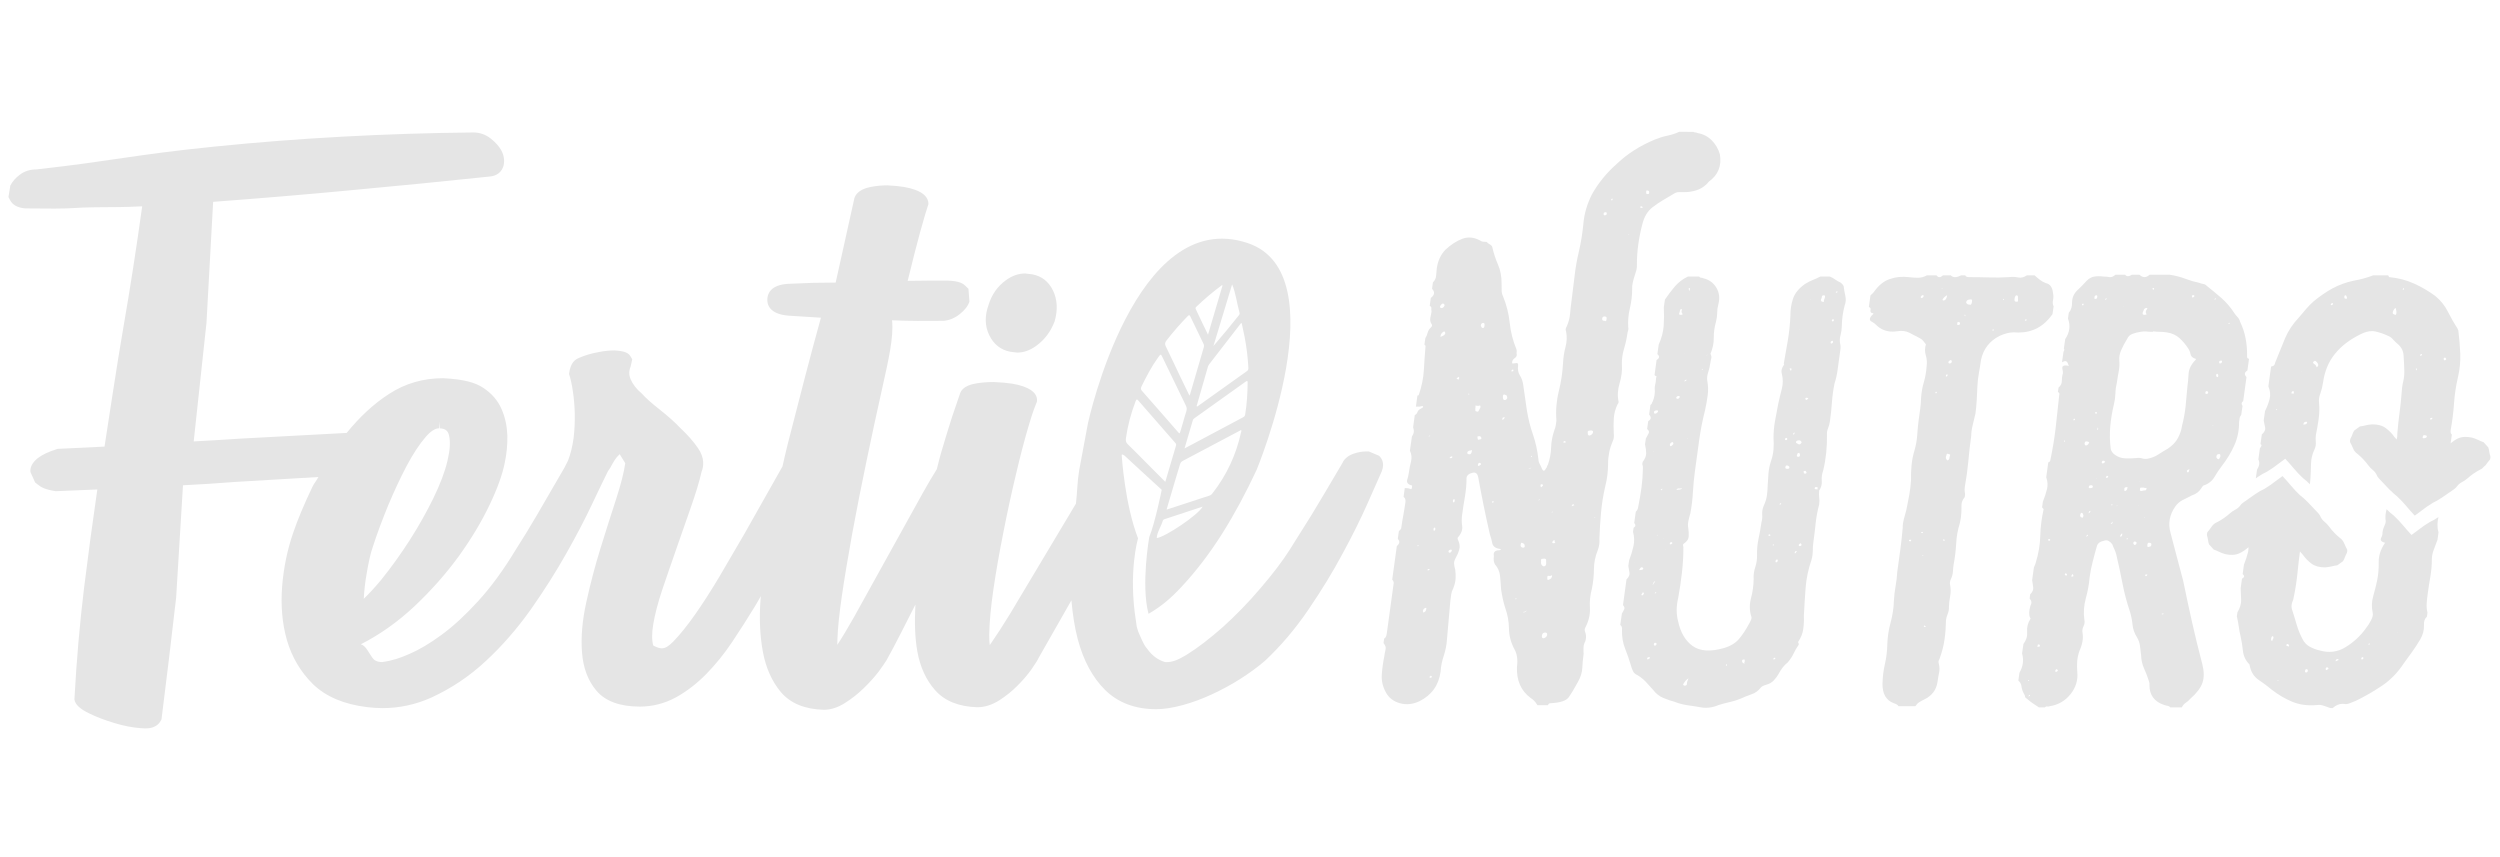
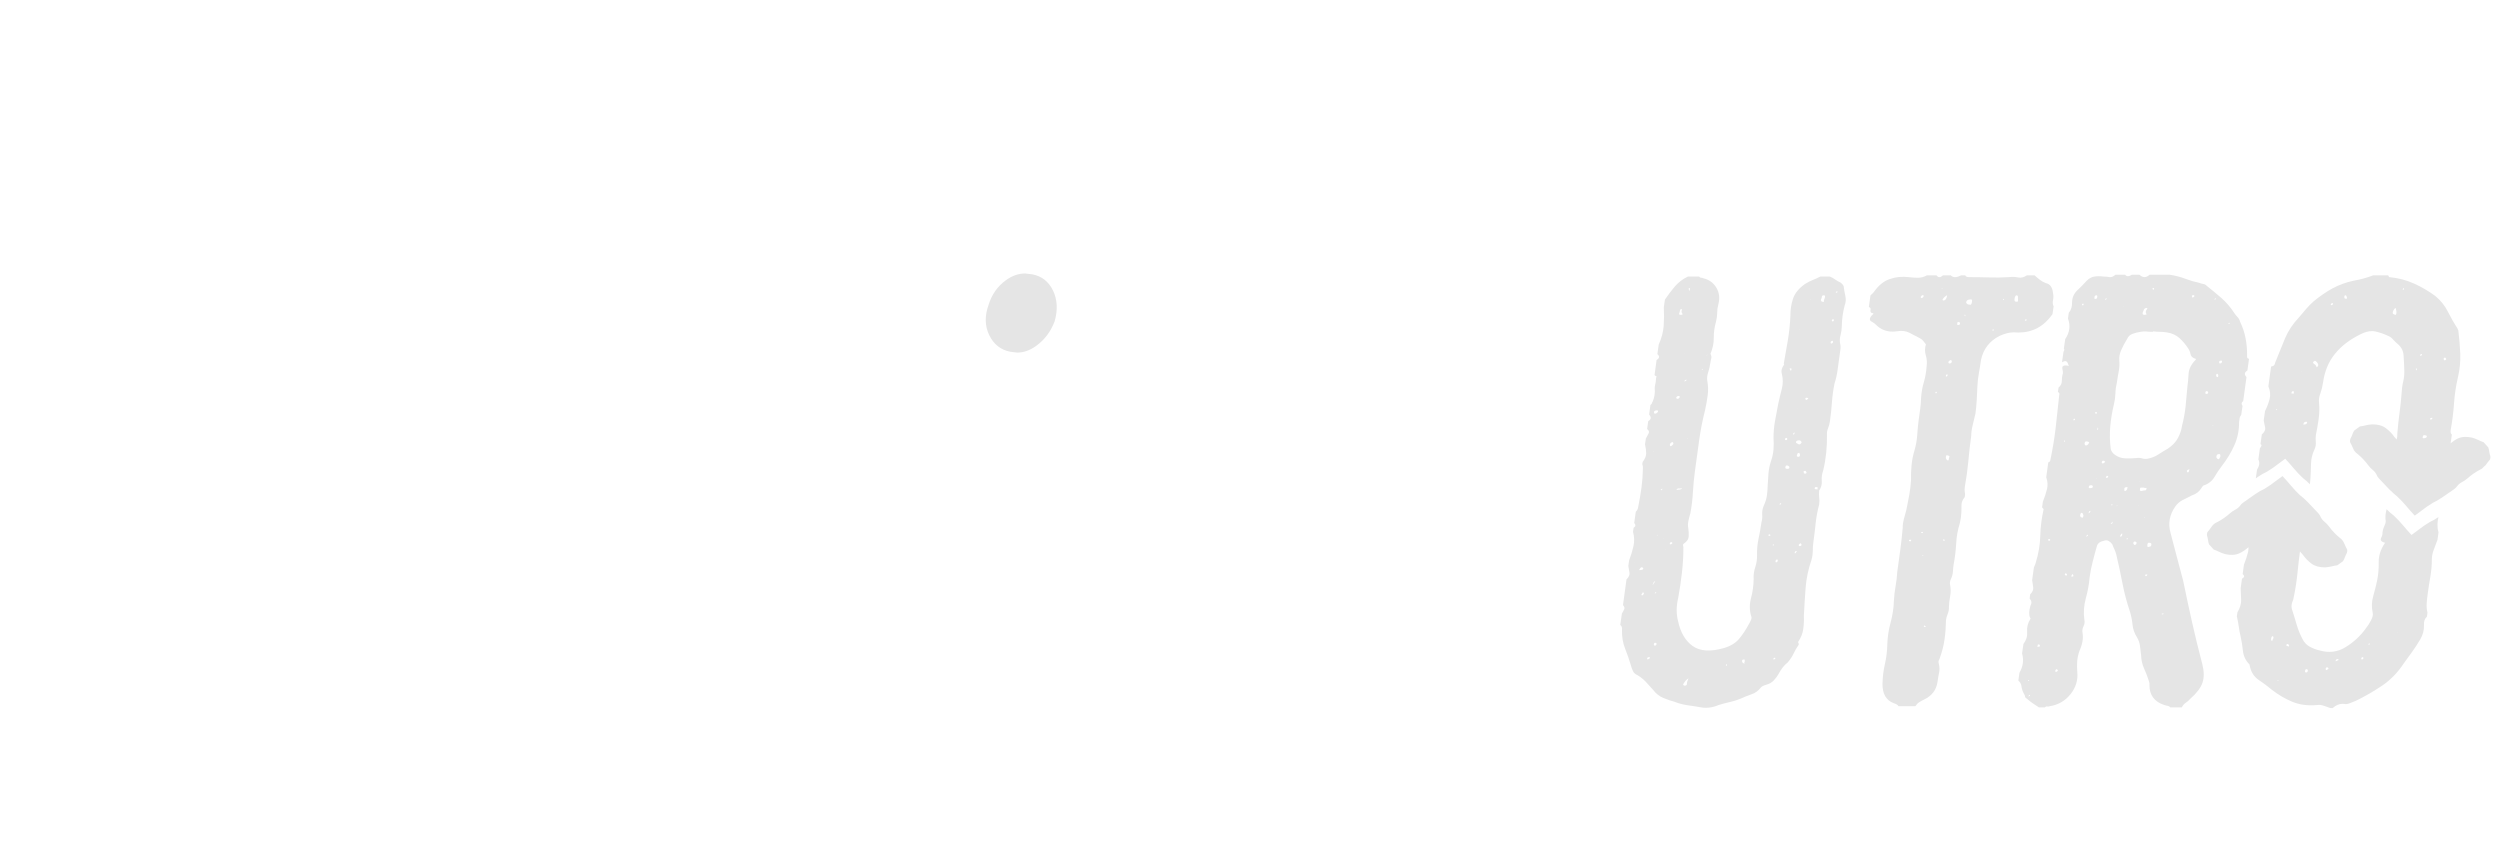
<svg xmlns="http://www.w3.org/2000/svg" id="Livello_1" x="0px" y="0px" viewBox="0 0 1366 468" style="enable-background:new 0 0 1366 468;" xml:space="preserve">
  <style type="text/css">	.st0{fill:#5D7261;}	.st1{fill:#9BAE88;}	.st2{fill:#E5E5E5;}</style>
  <g>
    <path class="st2" d="M551.95,192.18l3.81,0.48c3.57,0,7.09-1.26,10.49-3.73c4.46-3.25,7.83-7.63,9.99-13.31  c1.79-6.2,1.51-11.83-0.83-16.78c-2.42-4.99-6.22-7.98-11.33-8.93l-3.91-0.48c-3.63,0-7.16,1.22-10.55,3.69  c-4.61,3.34-7.79,7.94-9.44,13.4c-2.23,6.11-2.09,11.75,0.43,16.78C543,188.19,546.88,191.18,551.95,192.18" />
-     <path class="st2" d="M200.22,314.1c1.14-6.84,2.26-11.87,3.44-15.15c2.31-7.23,5.16-14.8,8.4-22.72  c3.29-7.87,6.68-15.1,10.17-21.74c3.53-6.6,6.92-11.77,10.36-15.74c2.7-3.13,5.21-4.74,7.37-4.74v-3.57c0,0,0.01,0,0.01,0  l0.38,3.62c3.34,0.15,4.42,1.62,4.96,3.71c0.88,3.47,0.59,8.16-0.78,13.88c-1.38,5.96-3.93,12.7-7.71,20.52  c-3.74,7.62-8.01,15.24-12.92,22.92c-4.91,7.62-10.07,14.85-15.52,21.6c-3.24,3.91-6.43,7.43-9.63,10.51  C198.99,322.75,199.49,318.4,200.22,314.1 M620.46,219.31c0.44-1.17,0.73-1.35,1.47-0.5c6.72,7.75,13.49,15.47,20.25,23.19  c0.38,0.43,0.58,0.84,0.37,1.54c-1.93,6.46-3.82,12.93-5.83,19.74c-3.82-3.84-7.4-7.45-10.99-11.04c-3.18-3.21-6.35-6.45-9.6-9.59  c-0.9-0.88-1.12-1.79-0.92-3.26C616.17,232.53,617.98,225.85,620.46,219.31 M632.73,195.41c1.55-2.14,1.49-2.18,2.56,0.02  c4.21,8.74,8.42,17.49,12.68,26.2c0.53,1.09,0.61,2.06,0.18,3.33c-0.57,1.64-1.01,3.33-1.5,5c0,0,0.01,0,0.01,0  c-0.54,1.81-1.06,3.63-1.59,5.44c-0.52,1.69-0.53,1.7-1.48,0.59c-2.46-2.82-4.9-5.65-7.37-8.47c-4.06-4.65-8.11-9.31-12.21-13.91  c-0.68-0.76-0.84-1.37-0.27-2.51C626.43,205.67,629.19,200.29,632.73,195.41 M637.39,186.02c3.61-4.64,7.42-9.02,11.45-13.16  c0.75-0.77,1.1-0.93,1.59,0.12c2.31,4.92,4.68,9.79,7.06,14.66c0.33,0.64,0.52,1.22,0.27,2.06c-2.49,8.49-4.95,16.98-7.43,25.48  c-0.07,0.23-0.18,0.45-0.4,1.02c-1.84-3.8-3.57-7.31-5.26-10.84c-2.58-5.39-5.08-10.84-7.72-16.18  C636.35,187.94,636.55,187.12,637.39,186.02 M653.6,167.69c4.48-4.3,9.17-8.26,14.06-11.86c0.1,0.05,0.22,0.11,0.33,0.15  c-2.63,8.92-5.26,17.83-7.93,26.9c-1.04-2.14-2.09-4.29-3.13-6.46c-1.16-2.43-2.3-4.87-3.47-7.3  C653.25,168.65,653.04,168.23,653.6,167.69 M673.22,155.4c1.97,4.53,2.66,10.57,4.04,15.37c0.15,0.54,0.1,0.96-0.3,1.46  c-4.87,6.09-8.77,10.84-13.93,16.83C666.42,177.88,669.8,166.69,673.22,155.4 M680.07,184.14c1.07,5.48,1.72,11.09,2.04,16.8  c0.05,0.82-0.09,1.35-0.82,1.87c-8.99,6.38-17.96,12.8-26.94,19.21c-0.11,0.07-0.24,0.09-0.37,0.14c-0.26-0.46,0.04-0.89,0.15-1.29  c1.9-6.64,3.81-13.28,5.71-19.92c0.18-0.64,0.36-1.26,0.79-1.81c5.71-7.38,11.42-14.76,17.12-22.14c0.15-0.18,0.25-0.46,0.71-0.44  C679,179.03,679.57,181.57,680.07,184.14 M680.36,226.48c-0.13,0.82-0.51,1.19-1.16,1.54c-9.32,4.94-18.63,9.91-27.95,14.87  c-1.21,0.65-2.43,1.29-4.02,2.11c1.6-5.41,3.08-10.41,4.54-15.41c0.16-0.55,0.55-0.83,0.92-1.11c9.33-6.66,18.66-13.31,27.98-19.98  c0.85-0.62,1.04-0.37,1.03,0.59C681.66,214.85,681.32,220.65,680.36,226.48 M678.12,236.14c-2.68,12.4-7.91,23.51-15.58,33.35  c-0.43,0.55-0.87,1.04-1.52,1.25c-7.78,2.53-15.54,5.08-23.31,7.63c-0.07,0.02-0.15-0.01-0.27-0.02  c1.51-5.12,2.98-10.17,4.48-15.21c0.92-3.1,1.88-6.17,2.79-9.27c0.27-0.95,0.66-1.57,1.51-2.02c10.36-5.46,20.7-10.95,31.05-16.43  c0.3-0.16,0.66-0.59,0.96-0.27C678.45,235.38,678.19,235.8,678.12,236.14 M632.05,293.99c0.09-3.07,2.33-6.18,3.29-9.41  c0.15-0.51,0.44-0.73,0.87-0.87c6.96-2.28,13.92-4.58,20.92-6.89C654.76,281.31,636.71,293.45,632.05,293.99 M753.48,249.02  l-5.55-2.35h-1.37c-2.36,0-4.77,0.44-7.07,1.27c-3.83,1.32-5.55,3.81-6.09,5.23c-6.88,11.72-12.48,21.11-16.65,28l-12.08,19.25  c-3.93,6.2-9.24,13.19-15.92,20.96c-6.58,7.77-13.46,14.8-20.53,21.2c-7.08,6.25-13.76,11.43-20.09,15.34  c-4.86,2.93-7.81,3.86-10.56,3.86c-0.35,0-0.74,0-1.09-0.05c-3.78-1.17-6.82-3.42-9.28-6.74c-0.49-0.67-1.54-1.83-2.1-2.98  c-0.01-0.02-0.16-0.3-0.17-0.33c-0.07-0.11,0.06,0.11,0,0c-0.54-1.11-1.2-2.33-1.81-3.82c-1.06-2.26-1.44-3.23-2-5.43l-0.39-2.77  c-4.38-27.17,1.1-45.49,1.1-45.49c-7.22-18.74-8.82-44.2-8.93-45.34c-0.11-1.14,1.59,0.16,1.59,0.16  c6.76,6.22,13.48,12.5,20.28,18.64c0,0-3.59,17.97-6.82,25.85c0,0-4.61,26.25-0.38,41.92c6.93-4.09,11.8-8.07,18.16-14.91  c7.81-8.36,15.27-18.13,22.15-29.02c6.82-10.85,13.01-22.43,18.72-34.69c0,0,44.67-107.38-4.85-123.96  c-61.7-20.66-87.3,98.5-87.3,98.5l-4.77,25.56c-1.09,6.52-1.04,12.07-1.78,18.31l-36.23,60.6c-3.88,6.3-7.18,11.39-9.83,15.2  c-0.39,0.54-0.74,1.03-1.03,1.47c-0.19-1.27-0.33-3.13-0.29-5.77c0.15-6.75,0.84-14.9,2.26-24.48c1.42-9.73,3.24-20.18,5.5-31.47  c2.21-11.24,4.51-21.85,6.92-31.86c2.32-9.92,4.57-18.47,6.68-25.61c2.75-9.43,3.98-11.92,4.71-13.78c0.34-2.5-0.59-5.91-7.31-8.31  c-3.74-1.32-7.86-2.05-16.31-2.44c-3.2,0-6.24,0.24-9.14,0.68c-1.97,0.34-8.01,1.27-9.33,5.82l-4.32,12.65  c-1.87,5.81-3.89,12.46-6.09,19.93c-0.76,2.66-1.48,5.79-2.23,8.59c-2.3,3.7-4.65,7.57-7.69,13.05l-37.48,67.62  c-3.59,6.35-6.63,11.43-9.18,15.25c0-0.78,0-1.71,0.05-2.79c0.2-6.25,1.03-14.27,2.45-23.99c1.43-9.87,3.35-21.21,5.65-34.01  c2.36-12.8,4.96-26.04,7.81-39.63c2.85-13.68,5.79-27.41,8.89-41.19c3.05-13.73,6.05-26.63,5.06-35.72c4.77,0.19,9.44,0.34,14,0.34  l14.25-0.05c3.09-0.29,6.03-1.51,8.64-3.57c2.75-2.15,4.57-4.44,5.4-6.94l-0.54-6.98l-1.67-1.62c-1.91-1.95-5.06-2.88-11.64-2.88  c-0.19,0-17.54,0.05-19.89,0.15c2.55-10.51,4.82-19.35,6.77-26.53c2.17-7.82,3.54-12.46,4.57-15.44c0-3.37-2.45-6.01-7.27-7.77  c-3.58-1.27-7.47-2.05-15.13-2.44c-3.19,0-6.19,0.29-9.18,0.88c-1.82,0.39-7.46,1.56-8.89,6.16l-10.22,46.08l-12.38,0.15  l-13.42,0.54c-9.77,0.49-11.44,5.47-11.54,8.35c-0.15,2.99,1.13,8.17,11.5,9.04l17.78,1.12c-2.89,10.46-5.8,21.25-8.7,32.4  l-9.43,36.6c-1.17,4.5-1.88,8.09-2.88,12.28l-20.89,36.98l-13.5,23.11c-4.57,7.67-9.04,14.66-13.37,20.81  c-4.22,6.01-8.2,10.95-11.88,14.76c-2.56,2.54-4.28,3.71-6.29,3.71c-1.33,0-2.8-0.54-4.66-1.51c-0.84-2.83-0.84-6.79,0-11.72  c0.88-5.38,2.51-11.53,4.81-18.52c2.36-7.18,15.56-44.85,15.56-44.85c2.65-7.57,4.77-14.32,6-19.83c1.18-2.94,1.82-7.58-1.97-13  c-2.4-3.52-5.65-7.23-9.73-11.04c-2.75-2.93-6.44-6.25-11.14-9.97c-4.28-3.37-7.42-6.11-9.83-8.79c-2.8-2.35-4.87-4.98-6.08-7.77  c-0.99-2.35-0.99-4.59,0-6.94l0.88-4l-0.99-1.66c-1.08-1.81-3.14-2.83-8.6-3.17c-2.6,0-5.49,0.25-8.59,0.88  c-3.93,0.68-7.61,1.76-10.95,3.22c-1.92,0.83-4.57,2.29-5.41,8.74c0.89,2.64,1.58,5.82,2.11,9.53c0.59,3.91,0.93,7.96,1.03,12.31  c0.09,4.3-0.1,8.7-0.64,13.19c-0.63,4.6-1.66,8.75-2.99,12.21l-1.92,3.83l-15.02,25.88c-4.08,6.94-7.91,13.29-11.74,19.2  c-6.68,11.05-13.6,20.48-20.54,28.05c-6.92,7.58-13.6,13.73-20.03,18.43c-6.34,4.65-12.19,8.11-17.44,10.36  c-5.11,2.25-9.48,3.72-14.93,4.45c-3.24,0-4.62-1.32-5.36-2.4c-2.01-2.69-3.48-6.5-6.28-7.33c10.51-5.33,20.42-12.41,29.46-20.91  c9.04-8.55,17-17.54,23.92-27.02c6.88-9.53,12.48-18.86,16.85-28c4.37-9.09,7.21-17,8.44-23.45c0.98-4.6,1.47-9.53,1.38-14.66  c-0.2-5.23-1.23-10.12-3.2-14.52c-2.01-4.64-5.35-8.5-9.87-11.48c-4.46-2.98-10.56-4.74-22.06-5.33c-10.75,0-20.62,2.83-29.36,8.5  c-8.79,5.61-16.48,13-23.31,21.4l-57.49,3.08c-8.89,0.59-17.59,1.12-26.09,1.56l6.98-64.79l3.64-66.11  c25.34-1.91,50.68-4.01,75.93-6.41c25.19-2.34,50.35-4.79,75.1-7.42c3.98-0.29,6.73-2.49,7.67-6.01c0.63-2.79,0.19-5.67-1.28-8.36  c-1.33-2.3-3.2-4.4-5.75-6.4c-2.8-2.2-5.99-3.32-9.53-3.32c-48.18,0.49-95.58,3.08-140.87,7.67c-45.39,4.59-55.6,7.84-97.89,12.53  c-3.49,0-6.48,0.98-8.99,2.88c-2.26,1.66-4.02,3.67-5.2,5.91l-1.03,6.31l0.88,1.66c1.38,2.64,4.02,4.15,8.25,4.54l15.97,0.1  c11.1,0,10.75-0.6,22.29-0.72c12.92-0.13,14.6,0,25.69-0.52c-3.14,22.62-6.53,44.56-10.22,65.81  c-3.93,22.77-7.27,45.84-10.36,65.48l-25.65,1.24c-4.95,1.56-8.49,3.23-10.85,5.09c-2.95,2.39-4.28,4.98-3.98,7.57l2.55,5.67  l1.28,1.03c2.01,1.66,4.27,2.88,10.02,3.76l22.69-0.94c-2.6,17.83-5.01,35.72-7.22,53.6c-2.36,19.4-4.13,39.53-5.3,61.17  c0.49,2.79,3.04,5.18,8.25,7.67c4.13,2,8.64,3.71,13.6,5.18c4.91,1.51,9.73,2.44,14.25,2.79l2.6,0.15c1.62,0,6.67,0,8.89-4.98  c2.85-22.67,5.55-44.81,8-66.5l3.74-61.37c9.28-0.44,18.66-1.07,28.19-1.81c6.72-0.48,29.36-1.65,45.82-2.71  c-0.94,1.82-2.43,3.53-3.28,5.35c-4.62,9.67-8.1,18.03-10.46,24.97c-3.19,9.18-5.25,19.06-6.09,29.36  c-0.83,10.56,0.05,20.47,2.6,29.42c2.71,9.33,7.52,17.44,14.29,24.13c7.03,6.79,16.95,10.99,29.57,12.51  c2.79,0.34,5.65,0.54,8.4,0.54c9.19,0,18.17-1.95,26.67-5.77c10.87-4.98,20.88-11.67,29.77-19.98c8.8-8.11,17.04-17.59,24.56-28.14  c7.27-10.36,13.75-20.57,19.36-30.54c5.64-9.97,10.36-19.01,14.14-27.07c3.77-7.93,6.6-13.82,8.66-17.96  c0.47-0.78,0.85-1.05,1.35-2.02c1.68-3.03,2.71-5.13,5.06-7.28l3.04,4.93c-0.69,5.03-2.4,11.63-5.01,19.69  c-2.75,8.41-5.6,17.4-8.55,26.92c-2.99,9.67-5.55,19.45-7.71,29.31c-2.21,9.97-3,19.21-2.36,27.42c0.64,8.55,3.29,15.59,7.96,21.06  c4.9,5.71,12.87,8.6,23.68,8.6c6.87,0,13.56-1.71,19.74-5.08c5.85-3.23,11.39-7.52,16.5-12.71c5.02-5.13,9.73-10.89,14.15-17.49  c4.28-6.4,8.45-12.95,12.48-19.54c1.14-1.82,2.12-3.72,3.23-5.56c-0.05,0.58-0.15,1.16-0.18,1.74  c-0.79,10.36-0.35,20.03,1.27,28.68c1.62,8.74,4.91,16.17,9.87,22.08c5.21,6.11,13.08,9.33,23.39,9.62h0.09  c3.79,0,7.71-1.27,11.65-3.81c3.53-2.24,6.87-4.83,9.97-7.86c3.1-2.98,5.8-5.96,8.11-8.94c2.21-3.03,3.68-5.13,4.47-6.45  c5.13-9.17,10.51-20.08,15.8-30.45c-0.52,9.4-0.31,18.15,1.05,25.62c1.52,8.5,4.81,15.68,9.73,21.2  c5.15,5.86,12.91,8.99,22.98,9.29h0.1c3.98,0,8-1.27,12.03-3.81c3.69-2.4,6.93-4.98,9.82-7.92c2.99-2.98,5.55-5.96,7.71-8.99  c2.1-3.03,3.49-5.23,3.93-6.3l17.88-31.39c0.69,7.63,1.76,14.76,3.43,21.08c3.09,11.77,8.16,21.16,15.03,27.95  c7.07,6.94,16.46,10.46,27.85,10.46c4.37,0,9.18-0.78,14.74-2.3c5.3-1.47,10.56-3.42,15.82-5.86c5.25-2.44,10.36-5.18,15.38-8.36  c5.05-3.22,9.52-6.49,13.56-9.96c8.69-8.16,16.69-17.59,23.77-28.05c7.07-10.36,13.31-20.57,18.66-30.59  c5.44-9.97,9.87-19.01,13.46-27.07l7.9-17.83C756.87,252.74,754.61,250.05,753.48,249.02" />
-     <path class="st2" d="M775.18,297.94c-0.01,0.03-0.04,0.12-0.23,0.29l-0.07,0.04l-0.02,0.14c0,0-0.04,0.04-0.23,0.06  c-0.14-0.19-0.15-0.29-0.12-0.37l0.31-0.26h0.15C775.12,297.9,775.16,297.94,775.18,297.94 M779.32,332.79  c-0.14,1.02-0.61,1.62-1.51,1.85c-0.06,0.03-0.1,0.04-0.15,0.06c-0.03-0.22-0.08-0.49-0.2-0.8c0.15-0.98,0.63-1.54,1.46-1.75  c0.22-0.04,0.35-0.07,0.35-0.03C779.29,332.12,779.4,332.24,779.32,332.79 M781.11,370.16c-0.04-0.07-0.07-0.16-0.06-0.29  l0.82-0.73l0.52,0.61c-0.1,0.41-0.35,0.59-0.81,0.59c-0.2,0-0.33-0.04-0.4-0.11C781.15,370.21,781.13,370.19,781.11,370.16   M781.22,311.09c-0.31,0.4-0.49,0.52-0.58,0.56l-0.05-0.06h-0.18c-0.34,0-0.52-0.03-0.61-0.06c0.04-0.06,0.14-0.18,0.31-0.33  l0.1-0.07l0.02-0.13c0,0,0.07-0.07,0.41-0.07c0.44,0,0.55,0.11,0.55,0.12C781.22,311.06,781.22,311.08,781.22,311.09   M783.88,288.21l0.05,0.01c0.11,0.07,0.41,0.22,0.3,1.02c-0.06,0.49-0.29,0.73-0.74,0.75c-0.25-0.22-0.25-0.75-0.2-1.22  C783.61,288.39,783.79,288.26,783.88,288.21 M781.32,238.18l-0.07,0.15c-0.21,0-0.41,0.06-0.63,0.18l0.02-0.19  c0.23-0.07,0.51-0.25,0.83-0.52C781.45,237.89,781.4,238.02,781.32,238.18 M786.22,273.67c-0.12-0.1-0.23-0.18-0.31-0.25h0.12  C786.1,273.47,786.18,273.54,786.22,273.67 M794.85,273.67c-0.11,0.74-0.37,0.74-0.48,0.74l-0.11,0.03  c-0.16,0.03-0.31,0.03-0.29,0.03c0,0-0.19-0.16-0.07-1.01l0.02-0.18l-0.05-0.07c0.04-0.07,0.19-0.24,0.63-0.5  c0.07,0.01,0.1,0.04,0.15,0.06c0.07,0.04,0.08,0.15,0.13,0.22C794.83,273.11,794.91,273.23,794.85,273.67 M789.33,181.2  c0.04,0.04,0.07,0.09,0.11,0.13c0.12,0.15,0.23,0.34,0.28,0.74c-0.12,0.78-0.86,1.37-2.16,1.79l-0.08,0.03  c-0.22,0.13-0.35,0.18-0.37,0.21c-0.02-0.06-0.04-0.21,0-0.52c0.14-1.05,0.76-1.88,1.88-2.51  C789.08,181.06,789.2,181.11,789.33,181.2 M786.91,167.95c-0.05-0.11-0.12-0.2-0.08-0.59c0.54-0.98,1.11-1.49,1.63-1.52  c0.66,0.18,0.9,0.56,0.82,1.25c-0.81,1.45-1.59,1.27-1.86,1.17l-0.11-0.02c-0.13,0-0.2-0.04-0.27-0.08  C786.98,168.11,786.96,168.02,786.91,167.95 M793.34,249.35c0.03,0,0.1,0,0.12,0.03c0.01,0,0.11,0.13,0.04,0.57  c-0.04,0.34-0.64,0.4-1.15,0.4c-0.09,0-0.13-0.01-0.15-0.03c0,0-0.06-0.09-0.04-0.43C792.61,249.52,793,249.35,793.34,249.35   M791.53,301.7c-0.02-0.07-0.06-0.15-0.04-0.28l0.01-0.11l-0.04-0.1c-0.07-0.16,0.15-0.49,1-0.89c0.66,0,0.82,0.15,0.84,0.16  c0,0.01,0.01,0.03,0,0.07c-0.11,0.78-0.44,1.25-1.02,1.46c-0.36,0-0.44-0.08-0.54-0.14C791.67,301.83,791.57,301.78,791.53,301.7   M802.39,246.45c0.24-0.14,0.46-0.28,0.94-0.28l0.15-0.04c0.53-0.24,0.73-0.18,0.74-0.18c0,0,0.08,0.09,0.02,0.48  c-0.14,1-0.49,1.61-1.04,1.82c-0.85,0-1.21-0.19-1.35-0.36c-0.05-0.06-0.19-0.21-0.14-0.6c0.02-0.17,0.14-0.35,0.24-0.52  C802.06,246.62,802.24,246.54,802.39,246.45 M799.67,219.22c-0.06,0-0.1-0.02-0.13-0.02l0.01-0.04  C799.56,219.16,799.61,219.18,799.67,219.22 M795.77,153.74l-0.15-0.07c0.04-0.03,0.09-0.07,0.11-0.12  c0.04,0.03,0.09,0.06,0.14,0.12c0.03,0.01,0.04,0.04,0.06,0.06C795.89,153.74,795.84,153.74,795.77,153.74 M797.35,206.43  c-0.12,0.86-0.33,0.96-0.33,0.96H797c-0.04,0-0.14-0.03-0.26-0.12l-0.11-0.09h-0.14c-0.44,0-0.55-0.11-0.55-0.11  c-0.03-0.04-0.02-0.13-0.02-0.15c0.02-0.11,0.15-0.5,1.14-1C797.29,206.22,797.35,206.38,797.35,206.43 M802.81,215.49  c-0.11,0.07-0.25,0.12-0.39,0.15c-0.04-0.12-0.1-0.24-0.18-0.36c0.04-0.09,0.14-0.18,0.39-0.22c0.04,0.12,0.09,0.24,0.16,0.34  C802.8,215.42,802.8,215.45,802.81,215.49 M807.53,224.96c-0.06,0.04-0.1,0-0.18-0.03l-0.09-0.06h-0.1c-0.36,0-0.59-0.08-0.76-0.19  c-0.04-0.04-0.1-0.06-0.14-0.1c-0.08-0.1-0.14-0.21-0.13-0.39c-0.03-0.6-0.01-1.27,0.1-2.04l0.01-0.07l-0.02-0.06  c-0.06-0.35-0.03-0.47,0-0.47l0.01,0.01c0.47,0.14,0.97,0.21,1.49,0.21l0.13-0.03c0.48-0.18,0.77-0.21,0.92-0.09  c0.06,0.04,0.23,0.23,0.14,0.99c-0.31,0.5-0.62,1.09-0.94,1.74C807.78,224.85,807.59,224.95,807.53,224.96 M807.62,240.19  c-0.08-0.06-0.29-0.22-0.23-0.7l0.01-0.09l-0.04-0.11c-0.12-0.34-0.15-0.61-0.05-0.74c0.08-0.12,0.3-0.18,0.63-0.18l0.09-0.02  c0.32-0.07,0.62-0.07,0.81,0.07c0.27,0.15,0.47,0.49,0.63,0.98c-0.09,0.47-0.35,0.68-0.85,0.68l-0.15,0.03  C807.94,240.41,807.68,240.22,807.62,240.19 M807.59,254.43c-0.06-0.1-0.09-0.24-0.07-0.44c0.17-1.09,0.71-1.09,0.89-1.09  c0.14,0,0.27,0.08,0.42,0.12c0.17,0.1,0.29,0.23,0.37,0.41c0.01,0.1,0.07,0.19,0.05,0.29c-0.93,0.83-1.22,0.87-1.22,0.87  c-0.2,0-0.31-0.04-0.38-0.09C807.63,254.49,807.61,254.46,807.59,254.43 M810.24,179.23c-0.49,0-0.87-0.46-1.14-1.39  c0.2-1.25,0.83-1.39,1.3-1.39c0.38,0,0.51,0.15,0.55,0.19c0.16,0.16,0.3,0.56,0.18,1.47C810.99,179.23,810.44,179.23,810.24,179.23   M815.6,249.24l0.02-0.12c0,0,0.02,0.02,0.03,0.03C815.64,249.19,815.62,249.22,815.6,249.24 M816.1,273.96  c0,0.06,0.03,0.09-0.09,0.32l-0.03,0.1c-0.03,0.26-0.13,0.37-0.32,0.4c-0.45-0.38-0.42-0.59-0.35-0.74l0.58-0.26  c0.09,0,0.08,0.01,0.12,0.02C816.07,273.84,816.08,273.9,816.1,273.96 M821.72,218.57c-0.3-0.38-0.48-0.75-0.52-1.12  c-0.05-0.41-0.06-0.85-0.01-1.27c0.16-0.31,0.4-0.65,0.66-0.65c0.01,0,0.04,0,0.07,0.01c0.41,0.11,0.8,0.27,1.25,0.5l0.06,0.03  c0.1,0.29,0.19,0.62,0.29,0.95c0.11,0.46-0.04,0.85-0.47,1.23C822.64,218.6,822.26,218.67,821.72,218.57 M828.54,327.33  c-0.1,0.07-0.23,0.14-0.38,0.16c-0.02-0.12-0.07-0.22-0.13-0.31l-0.07-0.09l0.49-0.24c0.01,0,0.03,0.01,0.03,0.01  C828.51,326.91,828.57,327.05,828.54,327.33 M822.37,228.14c-0.05,0.09-0.18,0.22-0.39,0.41c-0.46,0.58-0.73,0.8-0.86,0.87  c-0.26-0.19-0.34-0.33-0.36-0.33l0.1-0.09l0.03-0.13c0.05-0.38,0.17-0.63,0.34-0.74c0.16-0.09,0.37-0.13,0.75-0.03l0.09,0.02  C822.2,228.13,822.31,228.13,822.37,228.14 M830.98,297.19c0.04-0.34,0.15-0.55,0.28-0.62c0.08-0.06,0.38-0.02,0.75,0.18  c0.72,0.27,0.84,0.52,0.86,0.58c0.04,0.33,0.15,0.7,0.31,1.15c-0.31,0.65-0.48,0.73-0.47,0.73h-0.98  C830.89,298.81,830.64,298.21,830.98,297.19 M826.09,202.92h-0.15l-0.1,0.11c0-0.09,0.01-0.19,0.03-0.34  c0.07-0.53,0.33-0.75,0.86-0.75c0.06,0,0.11,0,0.12,0.01c0.04,0.04,0.1,0.22,0.04,0.59C826.88,202.66,826.84,202.92,826.09,202.92   M834.03,333.61c0,0,0.04,0.04,0.01,0.18c-0.28,0.53-0.8,0.8-1.57,0.8l-0.16,0.04c-0.03,0.01-0.06,0.03-0.09,0.03  c0.04-0.28,0.16-0.37,0.44-0.37c0.55,0,0.99-0.23,1.34-0.69C834.01,333.61,834.03,333.61,834.03,333.61 M849.59,296.3  c0.2,0.22,0.24,0.34,0.27,0.36c-0.04,0.03-0.18,0.07-0.52,0.07l-0.1,0.01c-0.56,0.22-0.87,0.04-1.14-0.4  c0.09-0.34,0.32-0.68,0.71-1.03c0.36-0.16,0.57-0.13,0.62-0.13c0.04,0.03,0.13,0.24,0.06,0.8l-0.04,0.18L849.59,296.3z   M848.04,280.02c-0.04,0.03-0.1,0.06-0.19,0.07c0-0.04,0-0.12,0.02-0.21c0.18-0.36,0.29-0.38,0.29-0.38s0.05,0.01,0.13,0.1  l0.08,0.22C848.25,279.87,848.13,279.93,848.04,280.02 M845.35,346.94c-0.11,0.8-0.71,1.4-1.77,1.81c-0.44,0-0.74-0.1-0.92-0.3  c-0.18-0.19-0.22-0.55-0.16-1.02c0.22-1.62,1.09-1.81,1.71-1.81c0.46,0,0.79,0.09,0.96,0.3  C845.35,346.11,845.41,346.47,845.35,346.94 M840.91,273.37c-0.09,0-0.25,0-0.34-0.02c0.07-0.07,0.18-0.21,0.38-0.38l0.27-0.25  c0.04,0.09,0.06,0.21,0.06,0.34C841.08,273.13,840.98,273.25,840.91,273.37 M845.88,314.63c0.08,0,0.14,0.01,0.19,0.01  c0.73,0.14,1.42,0,1.96-0.34c0.13,0.41-0.04,0.99-0.48,1.7l-0.37,0.26c-1.03,0.69-1.44,0.66-1.52,0.62  c-0.22-0.28-0.29-0.73-0.22-1.3l0.01-0.1c-0.03-0.25,0.03-0.37,0.07-0.51c0.07-0.12,0.13-0.26,0.26-0.31  C845.83,314.65,845.85,314.63,845.88,314.63 M842.05,306.58c-0.11-0.43-0.1-0.74,0.05-0.93c0.18-0.25,0.62-0.37,1.25-0.37  l0.06-0.01c0.55-0.11,0.95-0.01,1.15,0.18c0.26,0.25,0.33,0.77,0.23,1.61c0.12,0.96,0,1.63-0.34,2.01c-0.22,0.27-0.57,0.4-1.04,0.4  c-1.13-0.41-1.56-1.29-1.36-2.74l0.01-0.07L842.05,306.58z M842.96,264.88c0.05,0.1,0.12,0.18,0.08,0.51l-0.92,0.83  c-0.22-0.13-0.47-0.44-0.36-1.25c0.04-0.27,0.3-0.39,0.79-0.39c0.13,0,0.2,0.04,0.27,0.09  C842.89,264.71,842.92,264.81,842.96,264.88 M840.21,361.8c-0.01,0.04-0.04,0.09-0.05,0.13l0.02-0.15  C840.19,361.79,840.19,361.8,840.21,361.8 M836.74,249.64l-0.11-0.12c-0.03-0.04-0.08-0.09-0.12-0.1c0.09-0.22,0.25-0.36,0.5-0.4  l0.11,0.33C837.06,249.56,836.97,249.64,836.74,249.64 M835.1,256c0.56-0.23,0.81-0.26,0.9-0.26c0.19,0,0.41-0.06,0.67-0.15  c0.02,0.03,0.03,0.06,0.03,0.09c-0.36,0.24-0.78,0.34-1.25,0.34C835.3,256.02,835.18,256.02,835.1,256 M855.52,241.56  c-0.06,0.23-0.18,0.31-0.43,0.31c-0.74,0-0.89-0.15-0.91-0.16l0-0.12c0.01-0.09,0.11-0.25,0.29-0.43c0.15-0.09,0.35-0.18,0.51-0.18  c0.04,0,0.09,0.01,0.13,0.03C855.25,241.07,855.4,241.26,855.52,241.56 M860.22,276.1c-0.13,0.07-0.22,0.09-0.27,0.09  c-0.3,0-0.6,0.12-0.9,0.36c-0.19,0-0.29-0.03-0.34-0.03c0.01-0.04,0.05-0.18,0.23-0.4l0.07-0.09l0.01-0.09  c0.02-0.1,0.05-0.38,0.76-0.4C859.78,275.54,859.93,275.61,860.22,276.1 M867.75,237.68c-0.17-0.19-0.24-0.55-0.17-1.02l0.01-0.07  l-0.02-0.07c-0.1-0.38-0.08-0.66,0.07-0.86c0.22-0.31,0.77-0.46,1.6-0.46c0.52,0,0.88,0.09,1.05,0.3c0.13,0.14,0.17,0.37,0.14,0.67  c-0.12,0.8-0.71,1.4-1.8,1.82C868.22,237.98,867.92,237.87,867.75,237.68 M871.77,283.05c0,0.01-0.01,0.04-0.01,0.07  c-0.02-0.02-0.04-0.05-0.05-0.06l-0.13-0.15h-0.18c-0.15,0-0.19-0.03-0.21-0.03c0,0-0.04-0.06-0.03-0.21c0,0,0.06-0.04,0.23-0.06  L871.77,283.05z M900.71,105.98c-0.18,0.07-0.38,0.1-0.72,0l-0.09-0.01c-0.21,0-0.27-0.07-0.3-0.09c-0.06-0.09-0.22-0.37-0.12-1.23  c0.06-0.34,0.15-0.56,0.28-0.62c0.04-0.01,0.08-0.01,0.13-0.01c0.13,0,0.33,0.06,0.57,0.18l0.08,0.06h0.1  c0.22,0,0.29,0.07,0.3,0.11c0.07,0.07,0.24,0.37,0.12,1.21c-0.04,0.24-0.11,0.28-0.16,0.32  C900.85,105.94,900.76,105.95,900.71,105.98 M896.07,113.38l0.1-0.09l0.02-0.14c0.02-0.13,0.05-0.4,0.81-0.4c0,0,0.15,0,0.54,0.43  c-0.05,0.22-0.13,0.37-0.25,0.43c-0.1,0.06-0.35,0-0.69-0.16l-0.09-0.06h-0.1C896.26,113.39,896.14,113.39,896.07,113.38   M889.88,128.26c0-0.04,0.01-0.13,0.02-0.24c0.02-0.12,0.04-0.21,0.06-0.26c0,0.01,0.02,0.03,0.03,0.04  c0.09,0.12,0.21,0.29,0.13,0.46H889.88z M880.45,108.76l0.56-0.25c0.03,0,0.04,0.01,0.06,0.03c0.03,0.03,0.09,0.21,0.03,0.56  l0,0.01c-0.01,0.11-0.04,0.34-0.6,0.39C880.33,109.25,880.31,109.03,880.45,108.76 M877.86,174.22c-0.16,1.14-0.41,1.27-0.44,1.29  c-0.04,0.01-0.12,0-0.23-0.09l-0.11-0.09h-0.13c-0.64,0-1.11-0.13-1.33-0.38c-0.17-0.19-0.23-0.5-0.18-0.92  c0.11-0.78,0.49-1.13,1.26-1.13c0.46,0,0.79,0.11,0.98,0.3C877.86,173.41,877.92,173.75,877.86,174.22 M876.52,116.16  c0.17-0.13,0.45-0.22,0.93-0.22c0.19,0,0.21,0.04,0.26,0.07c0.06,0.04,0.08,0.14,0.12,0.2c0.06,0.12,0.15,0.24,0.08,0.68  c-0.03,0.19-0.11,0.76-1.2,0.76c-0.19,0-0.21-0.05-0.26-0.08c-0.07-0.05-0.09-0.15-0.14-0.22c-0.06-0.11-0.14-0.23-0.08-0.67  c0.03-0.18,0.09-0.36,0.26-0.5C876.5,116.17,876.5,116.17,876.52,116.16 M881.76,236.58c-0.14-2.59-0.14-5.18,0.01-7.91  c0.15-2.63,0.85-5.25,2.09-7.78c0.3-0.28,0.5-0.71,0.55-1.23l0.01-0.06l-0.02-0.06c-0.7-3.21-0.52-6.6,0.54-10.1  c1.08-3.61,1.51-7.1,1.25-10.36c-0.07-2.81,0.31-5.62,1.14-8.37c0.91-3.03,1.51-5.83,1.89-8.55c0.06-0.5,0.2-1,0.37-1.54  c0.21-0.65,0.23-1.23,0.07-1.77c-0.22-3.48,0.08-7.01,0.92-10.47c0.82-3.49,1.23-6.97,1.23-10.36c-0.07-1.14,0.03-2.36,0.33-3.62  c0.27-1.24,0.61-2.48,1.02-3.68c0.34-1.03,0.66-2.09,0.98-3.22c0.23-0.98,0.33-2.09,0.27-3.27c-0.02-3.43,0.24-6.95,0.75-10.74  c0.54-3.83,1.29-7.57,2.25-11.11c0.96-3.9,2.77-6.93,5.37-9c1.77-1.38,3.61-2.65,5.64-3.87c1.98-1.2,3.98-2.4,5.98-3.55  c0.97-0.66,1.95-0.99,2.94-0.99h3.37c1.92,0,3.86-0.3,5.88-0.9c2.01-0.59,3.87-1.63,5.49-3.08c0.59-0.52,0.94-0.89,1.11-1.14  c0.14-0.22,0.32-0.43,0.53-0.62c5.07-3.61,7.09-8.61,6.02-14.9c-0.81-2.9-2.29-5.46-4.39-7.6c-2.11-2.16-4.72-3.5-7.77-4.01  c-0.47-0.24-0.92-0.37-1.32-0.37c-0.28,0-0.61-0.09-1-0.29L917.65,72l-0.16,0.04c-2.01,0.92-4.16,1.62-6.4,2.08  c-2.41,0.5-4.67,1.22-6.91,2.14c-8,3.32-14.96,7.74-20.64,13.15c-5.65,4.98-10.25,10.61-13.69,16.76  c-2.6,5.15-4.17,10.43-4.65,15.67c-0.49,5.31-1.33,10.53-2.48,15.53c-1.09,4.57-1.89,9.11-2.37,13.5c-0.47,4.14-1,8.53-1.66,13.43  c-0.38,2.66-0.64,5.04-0.81,7.28c-0.19,2.21-0.8,4.51-1.79,6.74c-0.67,1.05-0.78,1.97-0.37,2.8c0.53,2.76,0.44,5.55-0.28,8.27  c-0.77,2.88-1.22,5.77-1.36,8.58c-0.28,5.4-1.08,10.72-2.36,15.85c-1.29,5.2-1.73,10.6-1.29,15.96l-0.34,2.48  c-0.13,0.92-0.34,1.7-0.67,2.4c-1.15,3.32-1.8,6.63-1.89,9.87c-0.07,3.12-0.69,6.33-1.81,9.54c-0.29,0.28-0.45,0.62-0.52,1.05  c-0.03,0.24-0.15,0.46-0.35,0.63l-0.08,0.11c-0.59,1.15-1.02,1.33-1.23,1.33c-0.28,0-0.64-0.34-0.96-0.9  c-0.38-1.02-0.78-1.91-1.25-2.71c-0.47-0.81-0.71-1.73-0.77-2.87c-0.56-4.78-1.56-9.27-2.97-13.34c-1.44-4.08-2.55-8.53-3.31-13.22  c-0.42-2.59-0.74-4.83-0.99-6.89c-0.25-1.97-0.57-4.17-0.99-6.89c-0.23-1.94-0.86-3.73-1.86-5.3c-0.9-1.44-1.23-3.18-0.96-5.22  c0.09-0.59,0.04-0.99-0.18-1.24c-0.11-0.12-0.29-0.26-0.59-0.26c-0.38,0-0.84,0.07-1.33,0.19c-0.44,0.09-0.81,0.07-1.05,0.02  c-0.09-0.03-0.16-0.29-0.08-0.81c0.12-0.84,0.57-1.52,1.39-2.06c1.01-0.65,1.36-1.58,1.01-2.63c0.15-0.96,0.12-1.69-0.09-2.25  c-1.91-4.61-3.14-9.45-3.65-14.39c-0.52-5-1.75-9.92-3.71-14.64c-0.52-1.14-0.75-2.25-0.69-3.37c0.03-1.17,0.01-2.36-0.05-3.52  c0.04-3.84-0.64-7.35-2.01-10.44c-1.33-3.05-2.35-6.23-3.1-9.54c-0.19-0.55-0.68-1.05-1.42-1.45c-0.64-0.36-1.13-0.73-1.5-1.15  l-0.13-0.15h-0.18c-1.76,0-2.39-0.18-2.57-0.28c-3.56-2.17-7.04-2.68-10.4-1.46c-3.25,1.2-6.43,3.25-9.46,6.11  c-2.51,2.65-4.06,6.05-4.63,10.1c-0.17,1.3-0.29,2.59-0.36,3.94c-0.07,1.34-0.62,2.54-1.68,3.67l-0.09,0.09l-0.43,3.28l-0.02,0.18  l0.11,0.13c0.7,0.83,1.02,1.59,0.96,2.32c-0.06,0.83-0.63,1.66-1.65,2.47l-0.11,0.07l-0.59,4.28l0.2,0.15  c0.51,0.35,0.74,0.77,0.68,1.2c-0.08,0.6-0.06,1.2,0.12,1.69c-0.16,1.12-0.37,2.25-0.65,3.41c-0.3,1.3-0.03,2.56,0.8,3.82  c0.16,0.34,0.29,0.89-0.57,1.66c-0.86,0.76-1.43,1.72-1.73,2.86c-0.23,1-0.64,1.95-1.24,2.88l-0.49,3.34l-0.02,0.18l0.62,0.73  c-0.39,4.75-0.71,9.09-0.93,13.28c-0.27,4.44-1.19,8.92-2.74,13.41c-0.04,0.31-0.15,0.4-0.45,0.4h-0.31l-0.84,6.08h2.24l0.13-0.03  c0.93-0.34,1.31-0.22,1.41-0.19c0.04,0.03,0.11,0.09,0.16,0.31c0.08,0.24-0.32,0.61-1.07,0.96c-1.08,0.49-1.79,1.17-2.03,1.97  c-0.18,0.62-0.63,1.15-1.32,1.58l-0.14,0.09l-0.9,6.54l-0.01,0.11l0.04,0.09c0.64,1.77,0.41,3.4-0.69,4.95l-1.08,7.59l-0.03,0.12  l0.05,0.1c0.88,1.82,1.07,3.7,0.59,5.77c-0.55,2.13-0.96,4.23-1.25,6.41c-0.16,1.18-0.45,2.41-0.86,3.65  c-0.18,0.63-0.14,1.2,0.15,1.68c0.39,0.65,1.2,1.13,2.52,1.44c0.02,0.12,0.03,0.4-0.05,1.02c-0.1,0.7-0.29,0.87-0.4,0.93  c-0.18,0.06-0.4-0.04-0.63-0.15c-0.53-0.26-1.41-0.4-2.61-0.4h-0.31l-0.62,4.57l-0.04,0.22l0.17,0.13  c0.74,0.61,1.01,1.54,0.84,2.82c-0.33,2.38-0.71,4.76-1.14,7.06c-0.43,2.25-0.82,4.64-1.15,7.1c-0.05,0.37-0.45,0.88-1.2,1.57  l-0.09,0.07l-0.55,4.02l-0.02,0.18l0.11,0.13c1.09,1.24,0.9,2.46-0.55,3.71l-0.1,0.09l-2.5,18.18l-0.02,0.18l0.11,0.13  c0.53,0.62,0.76,1.23,0.69,1.82l-3.79,27.6c-0.18,1.32-0.61,2.19-1.28,2.59l-0.15,0.09l-0.33,2.45l0.11,0.14  c0.95,1.12,1.27,2.23,0.99,3.39c-0.29,1.25-0.52,2.51-0.69,3.72c-0.67,3.28-1.13,6.64-1.36,9.97c-0.24,3.36,0.52,6.64,2.27,9.75  c1.55,2.91,4.12,4.89,7.62,5.87c3.53,0.99,7.1,0.59,10.66-1.08c6.69-3.34,10.59-8.78,11.59-16.22c0.16-2.84,0.74-5.72,1.71-8.59  c1-2.99,1.59-6.05,1.77-9.1l1.87-21.21l0.14-1c0.11-0.81,0.21-1.61,0.32-2.37c0.14-1.03,0.51-2.11,1.13-3.28  c0.77-1.97,1.17-3.69,1.25-5.24c0.1-1.5,0.03-3.09-0.21-4.93c-0.34-1.2-0.55-2.22-0.61-3.12c-0.11-0.87,0.14-1.83,0.73-2.94  c0.95-1.66,1.63-3.25,2.08-4.87c0.48-1.61,0.23-3.43-0.71-5.4l-0.06-0.09c-0.04-0.04-0.18-0.25-0.08-1.01  c1.96-2.17,2.77-4.33,2.44-6.42c-0.3-1.89-0.31-3.94-0.02-6.07c0.5-3.67,1.01-6.97,1.56-10.07c0.57-3.45,0.87-6.86,0.85-10.12  c0.2-1.49,1.41-2.44,3.68-2.88c0.93-0.06,2.21,0.03,2.7,2.5c0.84,4.63,1.77,9.59,2.99,15.6c0.88,4.26,2.06,9.88,3.38,15.62  c0.52,1.42,0.94,3.02,1.28,4.7c0.35,1.94,1.89,3.05,4.55,3.33l0.13,0.15c0.01,0.14-0.01,0.16-0.04,0.2  c-0.03,0.07-0.11,0.1-0.17,0.15c-0.15,0.1-0.33,0.18-0.67,0.18c-1.23,0-2.08,0.31-2.57,0.92c-0.42,0.55-0.52,1.32-0.31,2.28  c-0.25,1.96-0.07,3.42,0.58,4.5c1.58,1.82,2.51,3.89,2.76,6.15c0.26,2.35,0.44,4.85,0.58,7.47c0.63,4.11,1.36,7.38,2.21,9.97  c1.35,3.77,2.05,7.6,2.1,11.37c0.04,3.95,1.04,7.75,2.95,11.35c1.48,2.5,1.96,5.74,1.43,9.7c-0.31,7.41,2.2,13.12,7.46,16.99  c1.45,0.89,2.65,2.16,3.58,3.74l0.13,0.21h5.77l0.09-0.22c0.25-0.56,0.66-0.85,1.25-0.85c5.33-0.23,8.71-1.36,10.07-3.34  c1.31-1.85,2.9-4.51,4.88-8.15c1.53-2.65,2.37-5.27,2.47-7.8c0.11-2.44,0.34-4.98,0.72-7.66c-0.08-1.04-0.1-2.18-0.05-3.49  c0.01-1.11,0.34-2.25,0.99-3.45c0.44-1.49,0.5-2.84,0.17-4.14c-0.19-0.52-0.35-1.03-0.48-1.54c-0.13-0.52-0.04-1.08,0.24-1.67  c1.92-3.58,2.79-7.23,2.57-10.83c-0.22-3.54,0.15-7.07,1.09-10.53c0.7-3.5,1.08-7.1,1.11-10.68c0-3.5,0.74-7.02,2.14-10.48  c0.73-1.94,1.02-4.02,0.85-6.14c0.16-4.79,0.47-9.61,0.89-14.32c0.43-4.79,1.2-9.59,2.3-14.28c1.03-4.01,1.55-8.21,1.55-12.47  c-0.01-4.21,0.85-8.33,2.53-12.2C881.76,240.01,881.96,238.55,881.76,236.58" />
    <path class="st2" d="M892.75,307.5c0.03-0.03,0.07-0.06,0.11-0.09h0.01l0.04,0.13c-0.04,0-0.06,0.02-0.12,0.02L892.75,307.5z   M897.31,324.22l0.06-0.07l0.01-0.1c0.03-0.25,0.13-0.33,0.38-0.33c0.12,0,0.19,0.04,0.26,0.07c0.04,0.03,0.06,0.1,0.09,0.15  c0.04,0.08,0.11,0.18,0.07,0.55c-0.51,0.8-0.8,0.9-0.89,0.8l-0.09-0.06h-0.11c-0.17,0-0.26-0.03-0.27-0.03  C896.8,325.14,896.8,324.9,897.31,324.22 M901.51,359.18c0.04,0.07,0.07,0.17,0.06,0.32c-0.43,0.52-0.92,0.77-1.44,0.77  c-0.06,0-0.09,0-0.09-0.01c0,0-0.09-0.11-0.03-0.52c0.04-0.31,0.2-0.66,1.07-0.66c0.2,0,0.35,0.03,0.41,0.1  C901.5,359.17,901.5,359.17,901.51,359.18 M896.02,311.49h-0.44l0.27-0.41c0.3-0.63,0.63-0.99,1-1.09  c0.26-0.07,0.52,0.01,0.84,0.21c0.24,0.29,0.26,0.53,0.07,0.81C897.55,311.33,896.94,311.49,896.02,311.49 M932.48,194.23  c-0.02-0.06-0.02-0.12-0.04-0.18c0.25-0.04,0.41-0.11,0.51-0.21c0.09-0.06,0.22-0.11,0.16-0.03  C932.89,194.01,932.67,194.14,932.48,194.23 M929.75,202.16c0.07-0.07,0.17-0.18,0.32-0.31l0.1-0.09l0.01-0.13  c0.01-0.07,0.02-0.12,0.02-0.16l0.02,0.01l0.12,0.15h0.05c0,0.04-0.01,0.1-0.02,0.19v0.02c-0.03,0.23-0.13,0.33-0.4,0.33H929.75z   M923.32,157.42c0.01,0.04,0.03,0.07,0,0.22c-0.05,0.43-0.05,0.76,0.02,1.03c-0.04,0.04-0.14,0.09-0.32,0.16l-0.37-1  c0,0,0-0.13,0.36-0.44c0.15-0.04,0.18-0.03,0.22-0.03C923.26,157.38,923.3,157.39,923.32,157.42 M918.4,172.03  c-0.46,0-0.77-0.09-0.88-0.25c-0.13-0.19-0.05-0.6,0.21-1.14l0.02-0.11c0.12-0.84,0.34-1.42,0.64-1.62  c0.08-0.04,0.18-0.07,0.29-0.07c0.04,0,0.09,0,0.15,0.01c0.11,0.07,0.25,0.25,0.07,0.83c-0.23,0.73-0.04,1.38,0.53,1.91  C919.33,171.82,919.09,172.03,918.4,172.03 M920.33,193.44c0.11-0.07,0.21-0.15,0.31-0.19l-0.27,0.23L920.33,193.44z   M920.43,208.43c0-0.06,0.01-0.13,0.02-0.25c0.04-0.31,0.2-0.66,1.07-0.66h0.22c-0.05,0.07-0.15,0.18-0.31,0.31  c-0.61,0.53-0.83,0.56-0.83,0.56l-0.15,0.03C920.45,208.43,920.43,208.43,920.43,208.43 M922.27,239.27  c-0.06,0.31-0.16,0.43-0.22,0.49c-0.01-0.07-0.01-0.19,0.01-0.35l0.2-0.16C922.26,239.26,922.27,239.26,922.27,239.27   M905.63,292.19c0.02,0.06,0.05,0.12,0.08,0.16l-0.29,0.46c-0.01-0.03-0.03-0.04-0.05-0.07c-0.01-0.01-0.04-0.04-0.06-0.06  C905.38,292.52,905.49,292.35,905.63,292.19 M903.31,246.91l-0.18-0.22c0.03-0.01,0.11-0.03,0.28,0.03l0.04,0.09  C903.39,246.83,903.34,246.86,903.31,246.91 M905.85,224.43c0.04,0.08,0.11,0.17,0.07,0.54c-0.47,0.7-1.04,1.05-1.75,1.07  c-0.18-0.06-0.52-0.25-0.41-1.12c0.24-0.47,0.81-0.71,1.72-0.71c0.14,0,0.2,0.03,0.27,0.07  C905.79,224.31,905.81,224.38,905.85,224.43 M910.03,300.15c-0.03,0.06-0.04,0.1-0.05,0.16l-0.33-0.16H910.03z M908.86,294.26  c-0.02,0.04-0.01,0.12-0.04,0.21h-0.13l-0.07,0.06C908.65,294.35,908.74,294.27,908.86,294.26 M908.3,267.27  c0,0.03-0.04,0.19-0.52,0.62c-0.27-0.12-0.35-0.25-0.37-0.36c0.5-0.4,0.67-0.46,0.73-0.46c0.09,0,0.14,0.02,0.15,0.02  C908.29,267.1,908.31,267.14,908.3,267.27 M913.65,296.42c0.06,0.11,0.1,0.27,0.08,0.52c-0.54,0.47-0.73,0.49-0.73,0.49  c-0.58,0-0.67-0.13-0.67-0.13s-0.07-0.15,0.2-0.61l0.05-0.13c0.04-0.24,0.28-0.34,0.72-0.34c0.12,0,0.21,0.04,0.27,0.09  C913.61,296.33,913.62,296.38,913.65,296.42 M918.85,266.77c0.03,0.02,0.04,0.06,0.05,0.09c0,0.04,0,0.07-0.07,0.24  c-0.43,0.34-1.25,0.52-2.41,0.52c-0.22,0-0.34-0.02-0.4-0.03c0.01-0.06,0.05-0.15,0.15-0.27c0.35-0.31,0.66-0.46,0.91-0.46  c0.04,0,0.11,0.02,0.15,0.03c0.42,0.12,0.95,0.09,1.5-0.15C918.8,266.75,918.82,266.77,918.85,266.77 M917.7,216.54  c0.05,0.08,0.12,0.19,0.08,0.58c-0.44,0.63-0.87,0.9-1.27,0.77l-0.14-0.03c-0.12,0-0.2-0.04-0.27-0.08  c-0.04-0.03-0.06-0.1-0.09-0.15c-0.04-0.08-0.11-0.18-0.07-0.55c0.26-0.49,0.72-0.73,1.43-0.73c0.12,0,0.19,0.04,0.26,0.07  C917.67,216.45,917.68,216.51,917.7,216.54 M912.45,242.62c0.45-0.68,0.92-1.03,1.41-1.07c0.19,0.07,0.53,0.26,0.43,1.09  c-0.43,0.56-0.99,1.15-1.45,1.15c-0.04,0-0.1,0-0.15-0.03C912.44,243.65,912.37,243.27,912.45,242.62 M904.22,324.31  c0-0.06,0.01-0.13,0.01-0.25c0-0.01,0.05-0.18,0.53-0.63c0.07,0.04,0.16,0.1,0.28,0.24c-0.48,0.55-0.65,0.59-0.63,0.59l-0.16,0.04  C904.23,324.3,904.23,324.31,904.22,324.31 M904.34,317.64c-0.53,0.96-0.89,1.55-1.09,1.76c-0.13,0.04-0.25,0.07-0.32,0.11  c0.05-0.12,0.16-0.28,0.33-0.52l0.07-0.16c0.08-0.65,0.43-1.07,1.03-1.27L904.34,317.64z M903.76,352.54  c-0.05-0.08-0.12-0.2-0.07-0.64c0.08-0.48,0.3-0.68,0.77-0.68c0.15,0,0.28,0.07,0.41,0.12c0.11,0.07,0.2,0.18,0.26,0.3  c0.03,0.12,0.08,0.23,0.07,0.35c-0.41,0.61-0.7,0.83-0.85,0.83c-0.03,0-0.04-0.01-0.07-0.01l-0.07-0.06h-0.11  c-0.13,0-0.2-0.03-0.26-0.07C903.81,352.64,903.8,352.57,903.76,352.54 M921.35,374.41c-0.18,0.12-0.39,0.25-0.89,0.26  c-0.38-0.11-0.58-0.25-0.68-0.38c0-0.01-0.01-0.01-0.01-0.02c-0.09-0.14-0.1-0.27-0.09-0.38c0.98-1.67,1.95-2.77,2.94-3.25  c-0.05,0.18-0.17,0.48-0.42,0.98c-0.36,0.71-0.53,1.48-0.5,2.28c0,0.09-0.04,0.23-0.12,0.37  C921.53,374.33,921.42,374.35,921.35,374.41 M943.63,362.94c0,0.07-0.01,0.15-0.02,0.25c-0.09,0.59-0.29,0.68-0.45,0.68  c-0.03,0-0.06-0.02-0.07-0.02c0,0-0.09-0.1-0.03-0.53c0.03-0.25,0.13-0.33,0.38-0.33h0.13L943.63,362.94z M953.34,361.45  c-0.27,0.31-0.32,0.71-0.16,1.2c-0.05-0.02-0.11-0.03-0.18-0.06c-1.12-0.46-1.2-1.07-1.13-1.54c0.07-0.48,0.3-0.66,0.86-0.68  c0.07-0.01,0.16-0.04,0.27-0.04c0.07,0,0.15,0.02,0.19,0.06C953.26,360.44,953.43,360.67,953.34,361.45 M967.38,292.34  c-0.08,0.36-0.3,0.49-0.71,0.49c-0.01,0-0.13-0.01-0.48-0.37c0.1-0.34,0.33-0.49,0.73-0.49C966.93,291.97,967.05,292,967.38,292.34   M969.99,359.59c0.02,0.06,0.07,0.11-0.05,0.5c-0.18,0.11-0.42,0.18-0.74,0.18c-0.22,0-0.34-0.01-0.4-0.01  c0.01-0.06,0.07-0.16,0.21-0.34l0.07-0.09l0.01-0.1c0.01-0.09,0.04-0.33,0.72-0.33c0.09,0,0.1,0.02,0.13,0.03  C969.97,359.45,969.96,359.54,969.99,359.59 M970.13,306.71c0.11-0.88,0.49-0.99,0.81-0.99c0.19,0,0.34,0.03,0.39,0.09  c0.06,0.06,0.07,0.22,0.05,0.41c-0.14,1.01-0.6,1.01-0.79,1.01c-0.19,0-0.34-0.03-0.41-0.11  C970.13,307.07,970.11,306.91,970.13,306.71 M969.26,297.53c0.01,0.02,0.04,0.07,0.01,0.21c-0.01,0.09-0.05,0.3-0.53,0.34  c-0.08-0.12-0.16-0.27-0.11-0.33l0.08-0.07l0.02-0.13c0.01-0.09,0.02-0.15,0.05-0.19c0,0,0.01,0.01,0.03,0.03l0.12,0.13h0.16  C969.23,297.51,969.26,297.53,969.26,297.53 M973.36,274.98c-0.06,0.06-0.14,0.15-0.27,0.26l-0.11,0.09l0,0.15  c-0.01,0.09-0.04,0.31-0.56,0.34c0-0.04-0.01-0.11,0-0.21c0.1-0.66,0.33-0.66,0.44-0.66C973.11,274.95,973.26,274.96,973.36,274.98   M989.03,163.85l0.02-0.16c0,0,0.03-0.01,0.15-0.03c0.02,0.06,0.02,0.12,0.04,0.19H989.03z M991.66,266.32l0.48-0.22  c0.71,0,0.92,0.16,0.99,0.23c0.01,0.03,0.08,0.09,0.04,0.28c-0.04,0.33-0.09,0.61-0.12,0.87c-0.33-0.12-0.7-0.19-1.13-0.19  c-0.09,0-0.26,0-0.32-0.09C991.57,267.18,991.47,266.98,991.66,266.32 M976.45,239.47c0.05,0.09,0.12,0.21,0.07,0.65  c-0.02,0.12-0.07,0.34-0.74,0.34c-0.18,0-0.31-0.03-0.38-0.08c0,0-0.01-0.01-0.01-0.02c-0.06-0.07-0.07-0.23-0.05-0.43  c0.08-0.47,0.29-0.66,0.77-0.66c0.13,0,0.19,0.04,0.26,0.07C976.4,239.36,976.42,239.43,976.45,239.47 M977.71,255.28  c0.04,0.26,0,0.47-0.11,0.61c-0.17,0.19-0.52,0.28-1.01,0.28c-0.47,0-0.8-0.09-0.96-0.25c-0.11-0.12-0.13-0.33-0.11-0.59  c0.14-1,0.63-1,0.81-1c0.41,0,0.6,0.11,0.8,0.22c0.13,0.09,0.28,0.15,0.37,0.28C977.6,254.96,977.69,255.11,977.71,255.28   M981.52,301.52l-0.02,0.13c0,0-0.04,0.19-0.57,0.67c-0.28-0.02-0.34-0.07-0.34-0.09c0,0-0.02-0.03,0-0.1c0.14-1,0.64-1,0.81-1  c0.25,0,0.41,0.01,0.5,0.03c-0.04,0.07-0.12,0.16-0.27,0.28L981.52,301.52z M981.85,223.39l0.01-0.12c0,0,0.06-0.03,0.22-0.04  c0,0.01,0,0.03,0,0.06C982.01,223.34,981.94,223.36,981.85,223.39 M980.61,236.39c-0.08,0.43-0.23,0.9-0.56,1.12  c-0.06-0.02-0.12-0.04-0.18-0.12c-0.11-0.22-0.09-0.36-0.07-0.44c0.06-0.21,0.3-0.43,0.69-0.63  C980.53,236.33,980.56,236.36,980.61,236.39 M978.89,202.06c0,0-0.02,0.14-0.32,0.42c-0.29-0.02-0.36-0.09-0.36-0.09  s-0.02-0.03,0-0.1l0.02-0.18l-0.11-0.14c-0.33-0.38-0.31-0.53-0.31-0.53c0.01-0.03,0.2-0.16,0.88-0.16l0.11-0.01  c0.05,0.13,0.06,0.33,0.03,0.55l-0.05,0.12L978.89,202.06z M982.03,248.22l0.04-0.12c0.04-0.29,0.2-0.62,0.97-0.65  c0.39,0.34,0.53,0.83,0.45,1.49c-0.06,0.33-0.22,0.66-1.01,0.68c-0.26-0.04-0.57-0.15-0.67-0.36  C981.7,249.07,981.79,248.7,982.03,248.22 M984.26,297.28c0.04,0.15,0.09,0.31,0.07,0.45c-0.02,0.19-0.08,0.67-1.07,0.67  c-0.11,0-0.31,0-0.46-0.58c0.07-0.3,0.38-0.63,0.91-0.96c0.11,0.01,0.18,0.07,0.29,0.1C984.11,297.04,984.19,297.15,984.26,297.28   M983.97,241c0.17,0.18,0.34,0.35,0.47,0.76c-0.74,1.24-1.4,1.07-1.6,1.02c-0.32-0.16-0.67-0.36-1-0.53l-0.2-0.12  c-0.26-0.13-0.36-0.28-0.31-0.56c0.04-0.25,0.14-0.99,1.8-0.99c0.18,0,0.37,0.07,0.56,0.16C983.8,240.79,983.88,240.92,983.97,241   M983.14,180.1c0.03-0.01,0.06-0.03,0.09-0.04l0.37,0.18C983.43,180.24,983.23,180.22,983.14,180.1 M985.64,258.54  c-0.04-0.07-0.07-0.14-0.05-0.27l0.01-0.1l-0.04-0.09c-0.07-0.18-0.12-0.43-0.03-0.56c0.05-0.09,0.25-0.24,0.88-0.24  c0.22,0,0.49,0.34,0.71,0.93c-0.08,0.41-0.29,0.58-0.74,0.58c-0.32,0-0.51-0.07-0.64-0.15  C985.72,258.6,985.66,258.58,985.64,258.54 M986.56,218.27c-0.03-0.07-0.05-0.14-0.04-0.26l0-0.19l-0.13-0.15  c0,0,0.01-0.04,0.08-0.1c0.26-0.21,0.42-0.24,0.49-0.24c0.74,0,0.97,0.16,1.03,0.24c0.02,0.01,0.07,0.06,0.07,0.18l-0.89,0.78  c-0.34-0.01-0.41-0.09-0.49-0.14C986.66,218.34,986.59,218.32,986.56,218.27 M1001.53,186.51c0.03,0.1,0.11,0.17-0.08,0.75  l-0.29,0.25c-0.15,0.13-0.3,0.22-0.43,0.24c-0.54-0.19-0.51-0.43-0.5-0.52c0.1-0.69,0.46-1,1.14-1c0.02,0,0.05,0.01,0.08,0.02  C1001.53,186.29,1001.5,186.44,1001.53,186.51 M1000.97,175.4c-0.04-0.07-0.07-0.15-0.05-0.28c0.07-0.49,0.29-0.68,0.76-0.68  c0,0,0.13,0.01,0.46,0.37c-0.07,0.26-0.28,0.55-0.58,0.83c-0.25-0.01-0.39-0.07-0.49-0.15  C1001.05,175.46,1000.99,175.44,1000.97,175.4 M995.03,164.26c-0.04-0.17-0.11-0.28-0.08-0.52c0.27-0.44,0.46-1.02,0.56-1.72  c0.04-0.31,0.2-0.66,1.07-0.66c0.27,0,0.43,0.06,0.51,0.18c0.1,0.12,0.26,0.56-0.22,1.86c-0.32,0.49-0.39,1.02-0.23,1.55  c-0.09,0-0.37,0.03-1-0.11c-0.14,0-0.2-0.06-0.29-0.09C995.18,164.65,995.11,164.45,995.03,164.26 M1003.88,159.07  c0,0,0.09,0.11,0.03,0.52v0.01c-0.03,0.25-0.13,0.33-0.38,0.33c-0.26,0-0.43-0.01-0.52-0.03c0.06-0.07,0.13-0.16,0.29-0.28  l0.08-0.09l0.02-0.13c0.03-0.24,0.13-0.33,0.41-0.33H1003.88z M1007.37,156.35l-0.05-0.13c-0.39-0.73-0.89-1.3-1.63-1.81  c-1-0.44-1.95-0.98-2.83-1.6c-0.94-0.7-1.93-1.24-3-1.69l-5.12-0.03l-0.18,0.04c-1.22,0.66-2.48,1.24-3.84,1.76  c-1.44,0.58-2.84,1.29-4.34,2.19c-3.47,2.42-5.72,5.17-6.7,8.19c-0.97,2.99-1.44,6.05-1.4,9.1c-0.17,4.33-0.61,8.73-1.31,13.06  c-0.71,4.28-1.47,8.68-2.29,13.09l-0.03,0.1l0.21,0.56c-1.31,1.77-1.74,3.49-1.26,5.06c0.68,2.79,0.69,5.46,0,8.15  c-0.75,2.91-1.38,5.53-1.93,8.06c-0.73,3.61-1.32,6.76-1.82,9.66c-0.56,3.2-0.82,6.36-0.79,9.44c0.16,1.84,0.15,3.91-0.02,6.14  c-0.2,2.13-0.63,4.14-1.33,6.16c-0.76,2.36-1.25,4.66-1.42,6.78c-0.19,2.28-0.32,4.36-0.41,6.41c-0.05,2.1-0.21,3.96-0.44,5.68  c-0.26,1.83-0.84,3.72-1.73,5.63c-0.68,1.59-0.97,3.18-0.84,4.78c0.12,1.45-0.03,2.95-0.45,4.48c-0.37,2.77-0.88,5.59-1.53,8.65  c-0.63,2.94-0.9,5.89-0.85,8.77c0.09,2.38-0.22,4.65-0.93,6.75c-0.74,2.19-1.06,4.45-0.91,6.65c-0.04,3.47-0.53,6.92-1.4,10.22  c-0.93,3.45-0.93,6.77,0.02,9.94c0.29,0.56,0.29,1.23,0,1.98c-0.34,0.85-0.77,1.7-1.31,2.58c-1.51,2.84-3.25,5.46-5.17,7.79  c-1.92,2.34-4.72,4.07-8.3,5.13c-7.41,2.14-13.17,1.77-17.17-1.1c-4-2.85-6.69-7.45-7.99-13.67c-1-3.89-0.98-8.01,0.09-12.61  c0.83-4.54,1.53-9.21,2.06-13.93c0.55-4.92,0.8-9.49,0.77-13.96l-0.04-0.12c-0.38-1.09,0.04-1.45,0.14-1.54  c1.81-1.18,2.73-2.51,2.79-4.05c0.09-1.4,0.03-2.87-0.21-4.51c-0.26-1.24-0.24-2.54,0.07-3.95c0.31-1.46,0.64-2.78,1.04-4.08  c0.73-3.8,1.21-7.67,1.41-11.52c0.21-3.89,0.59-7.74,1.09-11.42c0.77-5.68,1.54-11.3,2.31-16.88c0.74-5.5,1.85-11.15,3.29-16.81  c0.55-2.53,1-5.1,1.39-7.88c0.37-2.61,0.28-5.3-0.23-7.99c-0.22-1.4-0.05-2.95,0.49-4.57c0.55-1.69,0.94-3.4,1.18-5.13  c0.15-1.03,0.3-1.74,0.49-2.41c0.24-0.81,0.09-1.67-0.41-2.59c1.25-2.97,1.84-5.93,1.81-8.8c-0.05-2.78,0.35-5.72,1.2-8.74  c0.45-1.76,0.66-3.39,0.66-4.85c-0.01-1.4,0.18-2.93,0.63-4.65c0.9-3.37,0.55-6.43-1.09-9.14c-1.62-2.68-3.98-4.39-7-5.09  c-0.42-0.22-0.9-0.34-1.36-0.34c-0.33,0-0.63-0.16-0.92-0.5l-0.12-0.15h-6.01l-0.16,0.04c-2.77,1.3-5.19,3.15-7.16,5.47  c-1.91,2.26-3.71,4.65-5.35,7.08l-0.61,4.14c0.18,3.5,0.15,6.97-0.08,10.26c-0.26,3.34-1.17,6.77-2.71,10.18l-0.7,5.01l-0.04,0.19  l0.16,0.15c0.55,0.53,0.81,1.02,0.77,1.48c-0.04,0.5-0.45,1.03-1.23,1.54l-0.13,0.09l-1.09,8.02l-0.02,0.18l0.11,0.13  c0.26,0.31,0.57,0.48,0.9,0.48c0.03,0,0.05,0,0.09,0.01c-0.4,1.05-0.29,2.1-0.46,3.16c-0.01,0.04-0.01,0.07-0.02,0.11  c-0.18,1.19-0.62,2.37-0.52,3.55c0.23,2.33-0.15,4.7-1.08,6.98c-0.33,0.52-0.49,0.86-0.52,1.14c0,0-0.06,0.21-0.67,0.75l-0.08,0.07  l-0.7,5.03l-0.02,0.18l0.11,0.13c0.57,0.68,0.82,1.29,0.76,1.82c-0.06,0.55-0.48,1.08-1.23,1.57l-0.13,0.09l-0.57,4.08l-0.04,0.21  l0.17,0.15c0.84,0.74,1.07,1.45,0.69,2.16c-0.43,0.84-0.91,1.76-1.47,2.78l-0.08,0.15l-0.46,3.15l0.02,0.07  c0.41,1.73,0.62,3.34,0.62,4.82c0.02,1.44-0.63,3.02-1.9,4.69l-0.22,1.23l0.03,0.09c0.28,0.81,0.39,1.52,0.31,2.16  c-0.07,3.76-0.32,7.22-0.78,10.59c-0.48,3.48-1.09,7.04-1.81,10.63c-0.14,1.01-0.55,1.81-1.22,2.43l-0.08,0.07l-0.84,6.02  l-0.02,0.18l0.11,0.14c0.38,0.44,0.56,0.84,0.52,1.21c-0.04,0.41-0.33,0.81-0.87,1.2l-0.11,0.09l-0.31,2.18l0.02,0.09  c0.71,2.5,0.8,5.09,0.24,7.67c-0.59,2.63-1.38,5.25-2.4,7.87l-0.41,2.96l-0.01,0.06l0.02,0.07c0.26,1.33,0.48,2.59,0.62,3.73  c0.16,1.09-0.36,2.22-1.56,3.47l-0.08,0.07l-1.89,13.86l-0.02,0.18l0.11,0.13c0.65,0.77,0.85,1.44,0.58,2.06  c-0.28,0.66-0.68,1.42-1.29,2.41l-0.87,6.04l-0.03,0.22l0.17,0.13c0.68,0.58,0.95,1.44,0.77,2.65c-0.08,3.74,0.51,7.2,1.77,10.29  c1.16,2.87,2.18,5.86,3.14,9.13c0.31,1.14,0.68,2.14,1.1,3c0.45,0.96,1.27,1.69,2.38,2.16c1.76,1.05,3.31,2.29,4.63,3.68  c1.44,1.52,2.82,3.08,3.97,4.39c1.53,2.01,3.38,3.49,5.5,4.39c2.02,0.84,4.25,1.62,6.6,2.28c2.26,0.87,4.71,1.49,7.23,1.82  c2.37,0.33,4.8,0.7,7.22,1.14c0.77,0.12,1.55,0.18,2.32,0.18c2.29,0,4.62-0.5,6.9-1.49c2.05-0.64,4.11-1.2,6.09-1.63  c2-0.43,4.05-1.07,6.27-1.99c1.79-0.83,3.65-1.59,5.69-2.28c2.01-0.67,3.72-1.91,5.09-3.7c0.48-0.59,1.49-1.11,3.01-1.52  c1.65-0.46,3.02-1.26,4.08-2.4c1.08-1.15,1.89-2.25,2.49-3.34c1.45-2.78,3.14-4.94,5.12-6.48c1.33-1.55,2.39-3.18,3.18-4.82  c0.74-1.59,1.66-3.18,2.73-4.72l0.05-0.06l0.01-0.09c0.07-0.44-0.06-0.92-0.37-1.37c1.58-2.38,2.54-4.78,2.85-7.13  c0.33-2.43,0.45-4.87,0.33-7.23c0.27-5.28,0.59-10.4,0.95-15.22c0.37-5.07,1.46-10.26,3.26-15.48c0.47-1.76,0.68-3.39,0.68-4.83  c-0.03-1.39,0.07-2.91,0.3-4.69c0.53-3.77,0.93-7.16,1.25-10.34c0.34-3.3,0.99-6.74,1.92-10.29c0.2-1.34,0.2-2.65,0.02-3.86  c-0.15-1.17-0.16-2.26-0.03-3.36l0.02-0.16l-0.08-0.1c1.15-1.69,1.65-3.49,1.49-5.37c-0.16-1.91,0.1-3.83,0.79-5.76  c1.48-6.11,2.19-12.75,2.06-19.76c-0.07-1.03,0.12-2.14,0.6-3.27c0.5-1.23,0.84-2.53,1.02-3.86c0.5-3.57,0.86-7.02,1.09-10.32  c0.24-3.36,0.7-6.82,1.4-10.23c0.77-2.38,1.34-4.88,1.68-7.42l1.02-7.37c0.17-1.32,0.34-2.56,0.52-3.77  c0.17-1.25,0.11-2.46-0.2-3.55c-0.22-1.47-0.13-2.95,0.3-4.42c0.42-1.57,0.66-3.25,0.69-5c0.04-3.7,0.56-7.41,1.51-11.02  c0.69-1.83,0.83-3.67,0.38-5.46C1007.9,159.9,1007.59,158.22,1007.37,156.35" />
-     <path class="st2" d="M1043.1,295.53c-0.03-0.07-0.05-0.15-0.04-0.29c0.01-0.11,0.04-0.33,0.71-0.33c0.41,0,0.51,0.09,0.51,0.09  s0.02,0.03,0,0.1c-0.11,0.68-0.36,0.68-0.45,0.68c-0.3,0-0.48-0.07-0.61-0.15C1043.18,295.6,1043.12,295.57,1043.1,295.53   M1052.21,342.07c0,0,0.03,0.04,0.01,0.16c-0.02,0.12-0.06,0.34-0.72,0.34c-0.21,0-0.33-0.02-0.4-0.03  c0.03-0.06,0.08-0.16,0.19-0.3l0.07-0.09l0.01-0.09c0.04-0.26,0.08-0.38,0.09-0.43c0.05,0.01,0.12,0.09,0.27,0.25l0.12,0.15h0.18  C1052.17,342.05,1052.21,342.07,1052.21,342.07 M1050.91,303.38l-0.23,0.36c-0.11,0.07-0.2,0.1-0.25,0.12c0-0.06-0.02-0.15,0-0.29  l0.35-0.31L1050.91,303.38z M1050.65,290.76c0.04,0.06,0.07,0.15,0.06,0.29c-0.21,0.18-0.34,0.24-0.4,0.25l-0.07-0.1h-0.19  c-0.24,0-0.36-0.02-0.42-0.02c0.01-0.06,0.05-0.16,0.21-0.35l0.05-0.12c0.01-0.02,0.13-0.06,0.38-0.06c0.18,0,0.31,0.03,0.38,0.09  C1050.64,290.74,1050.64,290.75,1050.65,290.76 M1028.84,157.64l0.01-0.08c0.07,0.02,0.23,0.22,0.25,0.13L1028.84,157.64z   M1049.59,162.68c-0.05-0.08-0.12-0.19-0.08-0.59c0.67-1.02,1.15-0.83,1.29-0.77l0.13,0.03c0.06,0,0.09,0,0.09,0.02  c0,0,0.1,0.1,0.04,0.5c-0.06,0.5-0.47,0.84-1.14,1c-0.12,0-0.2-0.03-0.26-0.07C1049.63,162.77,1049.62,162.72,1049.59,162.68   M1061.27,232.71c-0.03,0.04-0.04,0.09-0.07,0.13l-0.03-0.01C1061.2,232.78,1061.23,232.75,1061.27,232.71 M1064.52,251.41  c-0.14,0.08-0.29,0.18-0.42,0.18c-0.94-0.74-1.15-1.62-0.61-2.72l0.02-0.1c0.04-0.29,0.14-0.68,0.37-0.81  c0.07-0.03,0.16-0.04,0.25-0.04c0.18,0,0.4,0.06,0.69,0.18c0.54,0.14,0.68,0.3,0.72,0.37c0.01,0.02,0.05,0.09,0,0.25  c-0.2,0.59-0.33,1.1-0.37,1.55c-0.06,0.43-0.2,0.64-0.35,0.84C1064.71,251.21,1064.63,251.34,1064.52,251.41 M1066.41,197.13  c0.03,0.15,0.08,0.29,0.06,0.43c-0.1,0.7-0.45,1-1.13,1l-0.15,0.03c-0.11,0.06-0.16,0.03-0.19,0.03c-0.06-0.03-0.23-0.16-0.44-0.66  c0.11-0.49,0.52-0.89,1.25-1.25c0.12,0,0.22,0.07,0.33,0.11C1066.26,196.9,1066.35,197,1066.41,197.13 M1061.43,163.92  c-0.02-0.06-0.04-0.13-0.05-0.18c0.31-0.78,1.14-1.6,2.52-2.46c-0.01,0.07-0.02,0.16-0.03,0.27c-0.22,1.55-0.79,2.45-1.73,2.65  c-0.39,0-0.48-0.08-0.56-0.15C1061.54,164,1061.46,163.98,1061.43,163.92 M1060.94,157.71c0.12-0.01,0.23-0.04,0.35-0.09l0.12,0.15  c-0.04,0.07-0.17,0.16-0.43,0.19C1060.94,157.89,1060.94,157.82,1060.94,157.71 M1064.1,204.58c0,0,0.08,0.11,0.03,0.51  c-0.07,0.46-0.28,0.66-0.79,0.66h-0.06c-0.03-0.03-0.07-0.19-0.03-0.52c0.06-0.47,0.29-0.66,0.76-0.66L1064.1,204.58z   M1061.72,295.25c0.08-0.5,0.17-0.68,0.16-0.71c0.04,0.01,0.12,0.07,0.25,0.22l0.13,0.15h0.18c0.11,0,0.18,0,0.22,0.01  c0.02,0.19,0.02,0.34-0.04,0.41c-0.05,0.07-0.2,0.11-0.41,0.11c-0.4,0-0.48-0.07-0.48-0.09  C1061.73,295.35,1061.71,295.33,1061.72,295.25 M1057.65,214.92c-0.01-0.18-0.06-0.33-0.17-0.44c-0.01-0.01-0.03-0.03-0.04-0.04  c0.1-0.26,0.32-0.37,0.7-0.37h0.07c0,0,0.09,0.11,0.04,0.52C1058.23,214.7,1058.21,214.89,1057.65,214.92 M1071.23,195.17  c-0.01,0.04-0.03,0.09-0.04,0.11h-0.1C1071.12,195.25,1071.17,195.21,1071.23,195.17 M1069.5,177.41c-0.05-0.08-0.14-0.2-0.07-0.66  c0.08-0.61,0.25-0.78,0.35-0.83c0.03-0.02,0.07-0.03,0.12-0.03c0.15,0,0.31,0.07,0.45,0.15l0.18,0.04c0.12,0,0.19,0.03,0.26,0.07  c0.04,0.03,0.04,0.08,0.07,0.12c0.05,0.08,0.14,0.21,0.07,0.67c-0.04,0.31-0.2,0.66-1.11,0.66c-0.12,0-0.19-0.04-0.26-0.07  C1069.54,177.51,1069.53,177.45,1069.5,177.41 M1077.5,164.81c-0.15,1.1-0.42,1.48-0.64,1.63c-0.14,0.06-0.27,0.13-0.48,0.04  l-0.1-0.02c-1.1,0-1.72-0.4-1.99-1.24c0.18-1.08,0.88-1.58,2.27-1.6c0.24-0.03,0.65-0.07,0.81,0.09  C1077.53,163.88,1077.58,164.28,1077.5,164.81 M1073.71,172l0.12,0.15h0.03c0,0.04,0,0.11,0,0.19c-0.04,0.26-0.1,0.38-0.09,0.43  c-0.04-0.01-0.11-0.07-0.22-0.21l-0.17-0.41c0.11-0.2,0.16-0.22,0.17-0.24c0.02,0,0.03-0.01,0.04-0.01  C1073.61,171.91,1073.64,171.92,1073.71,172 M1072.09,161.8c-0.01,0.03-0.03,0.06-0.04,0.09l-0.18-0.1  c0.03-0.04,0.07-0.07,0.13-0.09L1072.09,161.8z M1089.44,180.42c-0.27,0.21-0.39,0.25-0.4,0.26l-0.11-0.13h-0.18  c-0.12,0-0.16-0.01-0.16-0.01s-0.02-0.06-0.01-0.18c0.02-0.11,0.05-0.34,0.72-0.34c0.07,0,0.08,0,0.09,0.02  C1089.39,180.03,1089.47,180.1,1089.44,180.42 M1094.95,163.33c0,0,0.1,0.11,0.01,0.52h-0.33h-0.23l0.07-0.06l0.01-0.15  C1094.51,163.41,1094.62,163.31,1094.95,163.33 M1102.61,163.29c0.14,1.02-0.05,1.38-0.18,1.49c-0.11,0.11-0.37,0.14-0.72,0.06  c-0.37,0-0.64-0.09-0.8-0.25c-0.21-0.24-0.26-0.66-0.18-1.26c0.16-1.12,0.5-1.79,1-1.98c0.29,0,0.52,0.09,0.65,0.25  c0.25,0.28,0.33,0.83,0.22,1.59l-0.01,0.06L1102.61,163.29z M1109.33,159.45c-0.02,0.1-0.04,0.15-0.02,0.15h-0.09L1109.33,159.45z   M1112.53,170.06l0.43-0.37l0.05,0.06C1112.76,169.93,1112.62,170.02,1112.53,170.06 M1106.36,174.87c0.19-0.25,0.47-0.4,0.86-0.43  c0.13,0.22,0.14,0.41,0.04,0.63l-0.44,0.21C1106.43,175.14,1106.37,174.97,1106.36,174.87 M1101.5,181.66  c0.48,0.01,0.95,0.03,1.42,0.03c7.69,0,13.92-3.36,18.55-10.01l0.61-4.1l0.03-0.12l-0.05-0.1c-0.48-1.02-0.57-2.13-0.29-3.34  c0.28-1.4,0.29-2.65,0.01-3.71c-0.27-3.23-1.57-5.1-3.83-5.59c-1.19-0.41-2.29-1-3.24-1.74c-0.99-0.76-1.95-1.55-2.91-2.44  l-0.12-0.1h-4.2l-0.08,0.06c-1.6,1.07-3.09,1.42-4.61,1.11c-1.66-0.35-3.36-0.4-5.16-0.18c-3.76,0.22-7.37,0.29-10.77,0.16  c-3.65-0.11-7.27-0.16-10.79-0.16c-1.17,0-1.88-0.25-2.15-0.77l-0.11-0.22h-2.19l-0.16,0.04c-2.45,1.24-4.22,1.29-5.47,0.07  l-0.11-0.12h-4.21l-0.11,0.09c-0.68,0.61-1.3,0.92-1.86,0.92c-0.04,0-0.09,0-0.15-0.01c-0.48-0.04-0.93-0.31-1.37-0.84l-0.13-0.15  h-5.09l-0.18,0.04c-1.6,0.87-3.16,1.29-4.76,1.29c-1.57,0-3.24-0.1-4.97-0.33c-3.71-0.46-7.24-0.1-10.45,1.01  c-3.27,1.11-6.18,3.47-8.66,7.01c-0.24,0.38-0.85,1-1.85,1.88l-0.08,0.09l-0.83,6.02l-0.04,0.26l0.24,0.13  c0.66,0.37,0.88,0.85,0.67,1.55c-0.14,0.5-0.07,0.93,0.17,1.24c0.27,0.34,0.71,0.52,1.35,0.53c0,0.09,0.01,0.21-0.01,0.4  c-1.4,1.25-1.99,2.22-1.85,3.03c0.07,0.46,0.37,0.85,0.9,1.11c1.16,0.64,2.02,1.26,2.57,1.89c2.42,2.38,5.39,3.6,8.9,3.6  c0.8,0,1.62-0.06,2.46-0.19c2.58-0.43,4.81-0.16,6.68,0.78c1.77,0.87,3.72,1.89,5.94,3.1c0.76,0.39,1.33,0.89,1.77,1.51  c0.37,0.53,0.81,1.09,1.38,1.77c-0.62,2.07-0.65,4.07-0.06,5.94c0.59,1.91,0.74,3.95,0.45,6.09c-0.21,3.05-0.72,5.94-1.5,8.59  c-0.82,2.72-1.33,5.66-1.54,8.77c-0.05,2.07-0.21,3.98-0.46,5.86c-0.26,1.96-0.52,3.81-0.77,5.56c-0.38,2.85-0.67,5.72-0.84,8.53  c-0.18,2.85-0.67,5.62-1.47,8.44c-0.85,2.79-1.4,5.57-1.64,8.24c-0.26,2.72-0.37,5.49-0.29,8.21c-0.17,2.69-0.49,5.37-0.95,7.97  c-0.48,2.68-1.03,5.47-1.62,8.31c-0.45,1.74-0.9,3.39-1.34,4.92c-0.43,1.59-0.65,3.15-0.63,4.65c-0.35,4.11-0.77,8.07-1.32,12.1  c-0.26,1.86-0.53,3.76-0.78,5.68c-0.29,2.11-0.59,4.24-0.89,6.45c-0.15,2.56-0.45,5.19-0.91,7.82c-0.47,2.53-0.77,5.12-0.93,7.91  c-0.09,3.86-0.7,7.85-1.77,11.86c-1.11,4.01-1.71,8.06-1.83,12.02c-0.06,3.65-0.51,7.26-1.3,10.73c-0.81,3.48-1.25,7.13-1.33,10.87  c-0.06,5.43,1.98,8.96,6.1,10.53c1.35,0.43,2.19,0.92,2.49,1.45l0.11,0.22h9.26l0.11-0.16c0.55-0.86,1.19-1.52,1.99-2.01  c0.76-0.52,1.59-0.97,2.62-1.46c4.29-2.01,6.78-5.3,7.39-9.76c0.28-1.95,0.54-3.5,0.84-4.9c0.33-1.58,0.29-3.3-0.18-5.1  c-0.26-0.75-0.15-1.51,0.38-2.36c1.39-3.76,2.33-7.41,2.8-10.88c0.48-3.37,0.73-6.91,0.78-10.47c0.15-1.05,0.46-2.18,0.93-3.34  c0.5-1.25,0.73-2.46,0.67-3.58c0.04-1.97,0.26-3.92,0.66-5.99c0.39-2.13,0.38-4.23,0-6.23c-0.28-0.99-0.11-2.11,0.48-3.34  c0.63-1.37,0.98-2.71,1.06-4.08c0.04-1.12,0.16-2.29,0.33-3.54c0.77-4.04,1.24-7.97,1.43-11.68c0.16-3.64,0.84-7.41,2.03-11.23  c0.46-1.94,0.74-3.95,0.82-5.97c-0.02-1.51,0.01-2.93,0.07-4.23c0.07-1.22,0.61-2.47,1.64-3.8c0.36-0.71,0.4-1.71,0.11-3.15  c-0.11-0.64-0.08-1.6,0.09-2.83c0.82-4.45,1.45-9.09,1.88-13.77c0.41-4.6,0.93-9.23,1.57-13.8c0.03-1.92,0.31-3.92,0.83-5.96  c0.48-2.09,0.99-4.2,1.52-6.44c0.32-2.4,0.54-4.88,0.68-7.38l0.11-2.26c0.07-1.73,0.16-3.43,0.24-5.1c0.12-2.47,0.4-4.87,0.81-7.16  c0.47-2.56,0.85-4.93,1.16-7.22c1.24-5.96,4.66-10.38,10.15-13.16c2.79-1.3,5.43-1.95,7.89-1.95  C1100.8,181.61,1101.14,181.63,1101.5,181.66" />
+     <path class="st2" d="M1043.1,295.53c-0.03-0.07-0.05-0.15-0.04-0.29c0.01-0.11,0.04-0.33,0.71-0.33c0.41,0,0.51,0.09,0.51,0.09  s0.02,0.03,0,0.1c-0.11,0.68-0.36,0.68-0.45,0.68c-0.3,0-0.48-0.07-0.61-0.15C1043.18,295.6,1043.12,295.57,1043.1,295.53   M1052.21,342.07c0,0,0.03,0.04,0.01,0.16c-0.02,0.12-0.06,0.34-0.72,0.34c-0.21,0-0.33-0.02-0.4-0.03  c0.03-0.06,0.08-0.16,0.19-0.3l0.07-0.09l0.01-0.09c0.04-0.26,0.08-0.38,0.09-0.43c0.05,0.01,0.12,0.09,0.27,0.25l0.12,0.15h0.18  C1052.17,342.05,1052.21,342.07,1052.21,342.07 M1050.91,303.38l-0.23,0.36c-0.11,0.07-0.2,0.1-0.25,0.12c0-0.06-0.02-0.15,0-0.29  l0.35-0.31L1050.91,303.38z M1050.65,290.76c0.04,0.06,0.07,0.15,0.06,0.29c-0.21,0.18-0.34,0.24-0.4,0.25l-0.07-0.1h-0.19  c-0.24,0-0.36-0.02-0.42-0.02c0.01-0.06,0.05-0.16,0.21-0.35l0.05-0.12c0.01-0.02,0.13-0.06,0.38-0.06c0.18,0,0.31,0.03,0.38,0.09  C1050.64,290.74,1050.64,290.75,1050.65,290.76 M1028.84,157.64l0.01-0.08c0.07,0.02,0.23,0.22,0.25,0.13L1028.84,157.64z   M1049.59,162.68c-0.05-0.08-0.12-0.19-0.08-0.59c0.67-1.02,1.15-0.83,1.29-0.77l0.13,0.03c0.06,0,0.09,0,0.09,0.02  c0,0,0.1,0.1,0.04,0.5c-0.06,0.5-0.47,0.84-1.14,1c-0.12,0-0.2-0.03-0.26-0.07C1049.63,162.77,1049.62,162.72,1049.59,162.68   M1061.27,232.71c-0.03,0.04-0.04,0.09-0.07,0.13l-0.03-0.01C1061.2,232.78,1061.23,232.75,1061.27,232.71 M1064.52,251.41  c-0.14,0.08-0.29,0.18-0.42,0.18c-0.94-0.74-1.15-1.62-0.61-2.72l0.02-0.1c0.07-0.03,0.16-0.04,0.25-0.04c0.18,0,0.4,0.06,0.69,0.18c0.54,0.14,0.68,0.3,0.72,0.37c0.01,0.02,0.05,0.09,0,0.25  c-0.2,0.59-0.33,1.1-0.37,1.55c-0.06,0.43-0.2,0.64-0.35,0.84C1064.71,251.21,1064.63,251.34,1064.52,251.41 M1066.41,197.13  c0.03,0.15,0.08,0.29,0.06,0.43c-0.1,0.7-0.45,1-1.13,1l-0.15,0.03c-0.11,0.06-0.16,0.03-0.19,0.03c-0.06-0.03-0.23-0.16-0.44-0.66  c0.11-0.49,0.52-0.89,1.25-1.25c0.12,0,0.22,0.07,0.33,0.11C1066.26,196.9,1066.35,197,1066.41,197.13 M1061.43,163.92  c-0.02-0.06-0.04-0.13-0.05-0.18c0.31-0.78,1.14-1.6,2.52-2.46c-0.01,0.07-0.02,0.16-0.03,0.27c-0.22,1.55-0.79,2.45-1.73,2.65  c-0.39,0-0.48-0.08-0.56-0.15C1061.54,164,1061.46,163.98,1061.43,163.92 M1060.94,157.71c0.12-0.01,0.23-0.04,0.35-0.09l0.12,0.15  c-0.04,0.07-0.17,0.16-0.43,0.19C1060.94,157.89,1060.94,157.82,1060.94,157.71 M1064.1,204.58c0,0,0.08,0.11,0.03,0.51  c-0.07,0.46-0.28,0.66-0.79,0.66h-0.06c-0.03-0.03-0.07-0.19-0.03-0.52c0.06-0.47,0.29-0.66,0.76-0.66L1064.1,204.58z   M1061.72,295.25c0.08-0.5,0.17-0.68,0.16-0.71c0.04,0.01,0.12,0.07,0.25,0.22l0.13,0.15h0.18c0.11,0,0.18,0,0.22,0.01  c0.02,0.19,0.02,0.34-0.04,0.41c-0.05,0.07-0.2,0.11-0.41,0.11c-0.4,0-0.48-0.07-0.48-0.09  C1061.73,295.35,1061.71,295.33,1061.72,295.25 M1057.65,214.92c-0.01-0.18-0.06-0.33-0.17-0.44c-0.01-0.01-0.03-0.03-0.04-0.04  c0.1-0.26,0.32-0.37,0.7-0.37h0.07c0,0,0.09,0.11,0.04,0.52C1058.23,214.7,1058.21,214.89,1057.65,214.92 M1071.23,195.17  c-0.01,0.04-0.03,0.09-0.04,0.11h-0.1C1071.12,195.25,1071.17,195.21,1071.23,195.17 M1069.5,177.41c-0.05-0.08-0.14-0.2-0.07-0.66  c0.08-0.61,0.25-0.78,0.35-0.83c0.03-0.02,0.07-0.03,0.12-0.03c0.15,0,0.31,0.07,0.45,0.15l0.18,0.04c0.12,0,0.19,0.03,0.26,0.07  c0.04,0.03,0.04,0.08,0.07,0.12c0.05,0.08,0.14,0.21,0.07,0.67c-0.04,0.31-0.2,0.66-1.11,0.66c-0.12,0-0.19-0.04-0.26-0.07  C1069.54,177.51,1069.53,177.45,1069.5,177.41 M1077.5,164.81c-0.15,1.1-0.42,1.48-0.64,1.63c-0.14,0.06-0.27,0.13-0.48,0.04  l-0.1-0.02c-1.1,0-1.72-0.4-1.99-1.24c0.18-1.08,0.88-1.58,2.27-1.6c0.24-0.03,0.65-0.07,0.81,0.09  C1077.53,163.88,1077.58,164.28,1077.5,164.81 M1073.71,172l0.12,0.15h0.03c0,0.04,0,0.11,0,0.19c-0.04,0.26-0.1,0.38-0.09,0.43  c-0.04-0.01-0.11-0.07-0.22-0.21l-0.17-0.41c0.11-0.2,0.16-0.22,0.17-0.24c0.02,0,0.03-0.01,0.04-0.01  C1073.61,171.91,1073.64,171.92,1073.71,172 M1072.09,161.8c-0.01,0.03-0.03,0.06-0.04,0.09l-0.18-0.1  c0.03-0.04,0.07-0.07,0.13-0.09L1072.09,161.8z M1089.44,180.42c-0.27,0.21-0.39,0.25-0.4,0.26l-0.11-0.13h-0.18  c-0.12,0-0.16-0.01-0.16-0.01s-0.02-0.06-0.01-0.18c0.02-0.11,0.05-0.34,0.72-0.34c0.07,0,0.08,0,0.09,0.02  C1089.39,180.03,1089.47,180.1,1089.44,180.42 M1094.95,163.33c0,0,0.1,0.11,0.01,0.52h-0.33h-0.23l0.07-0.06l0.01-0.15  C1094.51,163.41,1094.62,163.31,1094.95,163.33 M1102.61,163.29c0.14,1.02-0.05,1.38-0.18,1.49c-0.11,0.11-0.37,0.14-0.72,0.06  c-0.37,0-0.64-0.09-0.8-0.25c-0.21-0.24-0.26-0.66-0.18-1.26c0.16-1.12,0.5-1.79,1-1.98c0.29,0,0.52,0.09,0.65,0.25  c0.25,0.28,0.33,0.83,0.22,1.59l-0.01,0.06L1102.61,163.29z M1109.33,159.45c-0.02,0.1-0.04,0.15-0.02,0.15h-0.09L1109.33,159.45z   M1112.53,170.06l0.43-0.37l0.05,0.06C1112.76,169.93,1112.62,170.02,1112.53,170.06 M1106.36,174.87c0.19-0.25,0.47-0.4,0.86-0.43  c0.13,0.22,0.14,0.41,0.04,0.63l-0.44,0.21C1106.43,175.14,1106.37,174.97,1106.36,174.87 M1101.5,181.66  c0.48,0.01,0.95,0.03,1.42,0.03c7.69,0,13.92-3.36,18.55-10.01l0.61-4.1l0.03-0.12l-0.05-0.1c-0.48-1.02-0.57-2.13-0.29-3.34  c0.28-1.4,0.29-2.65,0.01-3.71c-0.27-3.23-1.57-5.1-3.83-5.59c-1.19-0.41-2.29-1-3.24-1.74c-0.99-0.76-1.95-1.55-2.91-2.44  l-0.12-0.1h-4.2l-0.08,0.06c-1.6,1.07-3.09,1.42-4.61,1.11c-1.66-0.35-3.36-0.4-5.16-0.18c-3.76,0.22-7.37,0.29-10.77,0.16  c-3.65-0.11-7.27-0.16-10.79-0.16c-1.17,0-1.88-0.25-2.15-0.77l-0.11-0.22h-2.19l-0.16,0.04c-2.45,1.24-4.22,1.29-5.47,0.07  l-0.11-0.12h-4.21l-0.11,0.09c-0.68,0.61-1.3,0.92-1.86,0.92c-0.04,0-0.09,0-0.15-0.01c-0.48-0.04-0.93-0.31-1.37-0.84l-0.13-0.15  h-5.09l-0.18,0.04c-1.6,0.87-3.16,1.29-4.76,1.29c-1.57,0-3.24-0.1-4.97-0.33c-3.71-0.46-7.24-0.1-10.45,1.01  c-3.27,1.11-6.18,3.47-8.66,7.01c-0.24,0.38-0.85,1-1.85,1.88l-0.08,0.09l-0.83,6.02l-0.04,0.26l0.24,0.13  c0.66,0.37,0.88,0.85,0.67,1.55c-0.14,0.5-0.07,0.93,0.17,1.24c0.27,0.34,0.71,0.52,1.35,0.53c0,0.09,0.01,0.21-0.01,0.4  c-1.4,1.25-1.99,2.22-1.85,3.03c0.07,0.46,0.37,0.85,0.9,1.11c1.16,0.64,2.02,1.26,2.57,1.89c2.42,2.38,5.39,3.6,8.9,3.6  c0.8,0,1.62-0.06,2.46-0.19c2.58-0.43,4.81-0.16,6.68,0.78c1.77,0.87,3.72,1.89,5.94,3.1c0.76,0.39,1.33,0.89,1.77,1.51  c0.37,0.53,0.81,1.09,1.38,1.77c-0.62,2.07-0.65,4.07-0.06,5.94c0.59,1.91,0.74,3.95,0.45,6.09c-0.21,3.05-0.72,5.94-1.5,8.59  c-0.82,2.72-1.33,5.66-1.54,8.77c-0.05,2.07-0.21,3.98-0.46,5.86c-0.26,1.96-0.52,3.81-0.77,5.56c-0.38,2.85-0.67,5.72-0.84,8.53  c-0.18,2.85-0.67,5.62-1.47,8.44c-0.85,2.79-1.4,5.57-1.64,8.24c-0.26,2.72-0.37,5.49-0.29,8.21c-0.17,2.69-0.49,5.37-0.95,7.97  c-0.48,2.68-1.03,5.47-1.62,8.31c-0.45,1.74-0.9,3.39-1.34,4.92c-0.43,1.59-0.65,3.15-0.63,4.65c-0.35,4.11-0.77,8.07-1.32,12.1  c-0.26,1.86-0.53,3.76-0.78,5.68c-0.29,2.11-0.59,4.24-0.89,6.45c-0.15,2.56-0.45,5.19-0.91,7.82c-0.47,2.53-0.77,5.12-0.93,7.91  c-0.09,3.86-0.7,7.85-1.77,11.86c-1.11,4.01-1.71,8.06-1.83,12.02c-0.06,3.65-0.51,7.26-1.3,10.73c-0.81,3.48-1.25,7.13-1.33,10.87  c-0.06,5.43,1.98,8.96,6.1,10.53c1.35,0.43,2.19,0.92,2.49,1.45l0.11,0.22h9.26l0.11-0.16c0.55-0.86,1.19-1.52,1.99-2.01  c0.76-0.52,1.59-0.97,2.62-1.46c4.29-2.01,6.78-5.3,7.39-9.76c0.28-1.95,0.54-3.5,0.84-4.9c0.33-1.58,0.29-3.3-0.18-5.1  c-0.26-0.75-0.15-1.51,0.38-2.36c1.39-3.76,2.33-7.41,2.8-10.88c0.48-3.37,0.73-6.91,0.78-10.47c0.15-1.05,0.46-2.18,0.93-3.34  c0.5-1.25,0.73-2.46,0.67-3.58c0.04-1.97,0.26-3.92,0.66-5.99c0.39-2.13,0.38-4.23,0-6.23c-0.28-0.99-0.11-2.11,0.48-3.34  c0.63-1.37,0.98-2.71,1.06-4.08c0.04-1.12,0.16-2.29,0.33-3.54c0.77-4.04,1.24-7.97,1.43-11.68c0.16-3.64,0.84-7.41,2.03-11.23  c0.46-1.94,0.74-3.95,0.82-5.97c-0.02-1.51,0.01-2.93,0.07-4.23c0.07-1.22,0.61-2.47,1.64-3.8c0.36-0.71,0.4-1.71,0.11-3.15  c-0.11-0.64-0.08-1.6,0.09-2.83c0.82-4.45,1.45-9.09,1.88-13.77c0.41-4.6,0.93-9.23,1.57-13.8c0.03-1.92,0.31-3.92,0.83-5.96  c0.48-2.09,0.99-4.2,1.52-6.44c0.32-2.4,0.54-4.88,0.68-7.38l0.11-2.26c0.07-1.73,0.16-3.43,0.24-5.1c0.12-2.47,0.4-4.87,0.81-7.16  c0.47-2.56,0.85-4.93,1.16-7.22c1.24-5.96,4.66-10.38,10.15-13.16c2.79-1.3,5.43-1.95,7.89-1.95  C1100.8,181.61,1101.14,181.63,1101.5,181.66" />
    <path class="st2" d="M1108.06,371.87c0.03-0.06,0.11-0.18,0.3-0.36c0.19,0.03,0.3,0.15,0.37,0.37l0.08,0.13  c0.01,0.02,0.01,0.02,0.03,0.03h-0.19c-0.27,0-0.41-0.01-0.51-0.03l0.01-0.06L1108.06,371.87z M1108.82,379.7h0.39  c0.02,0.1,0.01,0.18,0,0.23c-0.06,0.22-0.35,0.46-0.81,0.68l-0.04,0.01C1108.48,379.95,1108.68,379.7,1108.82,379.7 M1114.5,352.42  c0.05,0.07,0.12,0.19,0.07,0.63c-0.03,0.12-0.06,0.34-0.74,0.34c-0.5,0-0.65-0.09-0.67-0.12c0,0-0.05-0.15,0.22-0.58l0.05-0.15  c0.03-0.21,0.08-0.36,0.17-0.4c0.03-0.01,0.07-0.03,0.11-0.03c0.07,0,0.18,0.02,0.29,0.06l0.13,0.03c0.13,0,0.21,0.04,0.27,0.08  C1114.45,352.32,1114.47,352.38,1114.5,352.42 M1119.82,295.44h-0.1l-0.09,0.06c-0.16,0.11-0.26,0.15-0.33,0.16  c0-0.07-0.01-0.19,0.02-0.41l0.02-0.18l-0.11-0.13c-0.16-0.18-0.21-0.28-0.24-0.31c0.04-0.01,0.18-0.04,0.43-0.04l0.16-0.04  c0.1-0.04,0.33-0.19,0.66,0.37C1120.13,295.44,1119.9,295.44,1119.82,295.44 M1121.55,329.84c-0.03,0-0.06,0-0.07,0.01  c0-0.01,0-0.03,0-0.04l0.04-0.01C1121.53,329.81,1121.53,329.83,1121.55,329.84 M1123.09,366.95c-0.05-0.08-0.13-0.2-0.07-0.62  c0.15-0.31,0.38-0.68,0.7-0.71c0.38,0.15,0.63,0.41,0.75,0.81c-0.39,0.46-0.77,0.71-1.06,0.71c-0.12,0-0.19-0.04-0.26-0.07  C1123.12,367.04,1123.12,366.99,1123.09,366.95 M1132.9,314.74c-0.04,0.27-0.53,0.34-0.97,0.34c-0.07-0.03-0.12-0.07-0.14-0.12  c-0.04-0.06-0.07-0.3,0.31-0.93l0.05-0.15c0.03-0.03,0.01-0.1,0.14-0.1c0.07,0,0.18,0.01,0.3,0.06  C1132.84,314.15,1132.95,314.46,1132.9,314.74 M1128.32,240.77c-0.07,0.43-0.15,0.61-0.19,0.66c-0.16,0-0.27-0.04-0.32-0.1  c-0.05-0.04-0.07-0.15-0.06-0.3l0.58-0.5C1128.34,240.58,1128.33,240.66,1128.32,240.77 M1128.27,314.18  c-0.03-0.07-0.06-0.15-0.04-0.28c0.05-0.43,0.23-0.62,0.63-0.65c0.29,0.22,0.59,0.53,0.55,0.86l-0.02,0.16l0.11,0.13  c-0.09,0.01-0.25,0.03-0.5,0.03c-0.41,0-0.51-0.08-0.59-0.13C1128.36,314.25,1128.29,314.23,1128.27,314.18 M1177.07,281.38  c-0.03,0-0.06,0-0.09-0.02l0.01-0.03C1177.03,281.35,1177.04,281.36,1177.07,281.38 M1182.11,335.17c0.02,0.07,0.01,0.19,0,0.38  c-0.15,0.07-0.41,0.15-0.85,0.16c-0.1-0.13-0.11-0.22-0.09-0.31C1181.25,335.34,1181.47,335.18,1182.11,335.17 M1133.83,229.08  c-0.07,0.4-0.28,0.56-0.74,0.56c-0.12,0-0.16-0.01-0.16-0.01s-0.02-0.06-0.01-0.18c0.1-0.66,0.35-0.66,0.44-0.66  C1133.59,228.79,1133.74,228.86,1133.83,229.08 M1144.83,225.61c-0.11-0.21-0.11-0.31-0.09-0.33c0,0,0.08-0.1,0.57-0.1  c0.19,0,0.34,0.03,0.39,0.1c0.06,0.06,0.08,0.21,0.05,0.41v0.02c-0.03,0.26-0.11,0.32-0.38,0.32c-0.4,0-0.49-0.07-0.49-0.07  c0-0.02-0.02-0.04,0-0.14l0.02-0.11L1144.83,225.61z M1140.26,207.94c-0.03,0.03-0.05,0.07-0.08,0.11  c0.01-0.04,0.04-0.07,0.05-0.12L1140.26,207.94z M1137.6,166.7c-0.02,0-0.02-0.04,0-0.1c0.08-0.66,0.35-0.66,0.45-0.66  c0.4,0,0.48,0.07,0.48,0.09c0,0,0.02,0.03,0,0.1c-0.07,0.46-0.2,0.68-0.42,0.68C1137.69,166.81,1137.6,166.72,1137.6,166.7   M1139.03,242.24c0.06-0.46,0.21-0.77,0.44-0.93c0.13-0.09,0.3-0.13,0.52-0.13c0.15,0,0.31,0.01,0.49,0.06  c0.44,0,0.79,0.19,1.07,0.59c-0.55,1.07-1.14,1.59-1.83,1.59c-0.15,0-0.21-0.06-0.3-0.1c-0.16-0.09-0.23-0.28-0.31-0.46  C1139.07,242.66,1138.99,242.53,1139.03,242.24 M1142.19,279.13l0.08,0.22c-0.23,0.21-0.39,0.48-0.49,0.74  c-0.08,0.16-0.22,0.3-0.59,0.3h-0.2c0.05-0.07,0.15-0.18,0.31-0.3l0.08-0.09l0.02-0.13c0.03-0.25,0.13-0.36,0.22-0.48  c0.09-0.09,0.19-0.18,0.32-0.22C1142.03,279.16,1142.1,279.13,1142.19,279.13 M1143.45,265.54c0.04,0.15,0.09,0.3,0.07,0.44  c-0.03,0.21-0.09,0.75-1.47,0.75c-0.21,0-0.46-0.01-0.74-0.04c-0.01-0.13,0-0.39,0.06-0.89c0.02-0.18,0.1-0.68,1.4-0.68  c0.15,0,0.28,0.07,0.42,0.11C1143.3,265.3,1143.39,265.41,1143.45,265.54 M1140.86,292.28c0.01,0.04,0.03,0.07,0,0.2v0.01  c-0.04,0.34-0.5,0.56-0.81,0.67h-0.21l0.08-0.19c0,0,0.04-0.22,0.63-0.73c0.15-0.04,0.18-0.03,0.22-0.03  C1140.8,292.24,1140.84,292.26,1140.86,292.28 M1134.31,186.35c0.03-0.04,0.05-0.07,0.09-0.12l0.02,0.02c0.02,0,0.02,0,0.02-0.02  c0.01,0.03,0.03,0.04,0.04,0.06l-0.11,0.09L1134.31,186.35z M1136.68,282.12c-0.05-0.18-0.13-0.32-0.09-0.62  c0.11-0.87,0.42-1.31,0.86-1.31c0.52,0,0.8,0.84,0.96,1.58c-0.12,0.81-0.35,1.02-0.45,1.07c-0.13,0.06-0.28,0.03-0.48-0.09  l-0.09-0.06h-0.11c-0.15,0-0.2-0.06-0.29-0.1C1136.82,282.5,1136.76,282.3,1136.68,282.12 M1145.75,261.47  c-0.03,0.18-0.07,0.26-0.06,0.27h-0.18l0-0.07L1145.75,261.47z M1146.34,234.71c-0.1,0.12-0.23,0.19-0.33,0.22l-0.04,0.02  c0,0-0.02,0-0.03,0.01c0-0.06,0.01-0.15,0.02-0.25c0.05-0.41,0.14-0.78,0.22-1.11c0.07,0.07,0.13,0.15,0.19,0.22  c0.13,0.4,0.08,0.61,0.01,0.77C1146.36,234.62,1146.36,234.67,1146.34,234.71 M1172.97,171.75c-0.02,0-0.01,0.01-0.03,0.01  c-0.78,0.36-1.76,0.33-2.05,0.02c-0.16-0.18-0.2-0.46-0.15-0.88c0.29-0.63,0.54-1.24,0.72-1.77c0.09-0.26,0.32-0.65,1.29-0.9  c0.52,0.12,0.58,0.27,0.59,0.28c0.02,0.04-0.02,0.24-0.3,0.55c-0.95,1.14-0.59,2.05-0.11,2.63L1172.97,171.75z M1176.3,157.37  c0.04-0.01,0.07-0.03,0.13-0.03c0.07,0,0.18,0.02,0.28,0.06l0.14,0.03c0.07,0,0.11,0.02,0.11,0.02s0.06,0.1,0.01,0.52  c-0.01,0.07-0.04,0.28-0.53,0.33c-0.32-0.38-0.31-0.52-0.31-0.52C1176.16,157.57,1176.23,157.42,1176.3,157.37 M1197.74,162.16  c-0.11-0.31-0.13-0.55-0.06-0.66c0.07-0.1,0.27-0.15,0.55-0.15l0.16-0.05c0.1-0.04,0.33-0.19,0.66,0.37  c-0.1,0.43-0.37,0.71-0.86,0.88c-0.34,0-0.42-0.09-0.42-0.09s-0.02-0.03,0-0.1l0.01-0.09L1197.74,162.16z M1173.26,313.89  c0.01,0.04,0.03,0.06,0.01,0.2c-0.04,0.3-0.23,0.52-0.55,0.68c-0.25,0-0.38-0.03-0.46-0.04l-0.02-0.03  c-0.11-0.29-0.13-0.53-0.06-0.65c0.07-0.1,0.27-0.15,0.57-0.15l0.12-0.03c0.16-0.05,0.23-0.04,0.29-0.05  C1173.2,313.84,1173.23,313.86,1173.26,313.89 M1169.06,263.16h0.18h0.14c-0.06,0.03-0.22,0.15-0.23,0.15l-0.07-0.12  C1169.07,263.18,1169.07,263.18,1169.06,263.16 M1169.41,263.14l0.07-0.08c0.07-0.07,0.17-0.12,0.3-0.16  C1169.55,263.1,1169.52,263.09,1169.41,263.14 M1169.44,266.63c0.02-0.03,0.02-0.08,0.05-0.1c0.05-0.05,0.11-0.1,0.28-0.1h1.55  c0.46,0.22,1.03,0.29,1.62,0.16h0.03c-0.01,0.06-0.05,0.15-0.1,0.28l-0.03,0.09c-0.11,0.88-0.49,0.99-0.82,0.99  c-0.66,0-1.25,0.12-1.74,0.34c-0.69,0-0.91-0.16-0.97-0.24c-0.03-0.03-0.09-0.1-0.05-0.37  C1169.2,266.99,1169.34,266.75,1169.44,266.63 M1172,282.87c-0.07,0.04-0.13,0.09-0.2,0.13c-0.14,0-0.22-0.01-0.27-0.01h-0.01  c0.01-0.04,0.04-0.11,0.11-0.19h0.3L1172,282.87z M1173.33,297.54c0.14-0.99,0.63-0.99,0.82-0.99c0.58,0,0.99,0.12,1.19,0.34  c0.16,0.18,0.22,0.46,0.16,0.85c-0.1,0.69-0.45,0.99-1.14,0.99l-0.14,0.03c-0.37,0.16-0.64,0.16-0.75,0.06  C1173.41,298.77,1173.21,298.52,1173.33,297.54 M1150.12,163.82c0.04-0.06,0.12-0.15,0.27-0.26l0.08-0.09l0.03-0.13  c0.04-0.31,0.17-0.36,0.38-0.36c0.06,0,0.09,0,0.09,0.01c0,0,0.07,0.07,0.05,0.4l-0.52,0.46  C1150.32,163.85,1150.2,163.84,1150.12,163.82 M1170.47,250.47c-0.66-0.21-1.33-0.31-2.02-0.31c-0.44,0-0.9,0.04-1.36,0.13  c-1.99,0.19-3.96,0.28-5.97,0.15c-1.99-0.11-3.7-0.68-5.24-1.75c-1.33-0.81-2.17-1.92-2.57-3.3c-0.52-4.11-0.62-8.22-0.28-12.21  c0.35-4.06,1.02-8.16,2-12.22c0.49-2.01,0.77-4.01,0.83-5.96c0.04-1.97,0.32-4.02,0.83-6.17c0.32-2.29,0.64-4.17,0.98-5.89  c0.38-2.01,0.49-3.98,0.32-5.99c-0.18-1.92,0.2-3.84,1.13-5.87c0.94-2.08,1.96-4.01,3.07-5.74c0.62-1.45,1.59-2.4,2.98-2.91  c1.44-0.53,2.94-0.92,4.48-1.14c1.08-0.22,2.16-0.25,3.16-0.16c0.99,0.12,2.06,0.18,3.28,0.18h0.31l0.04-0.26  c1.36,0.18,2.65,0.26,3.86,0.26c1.24,0,2.52,0.11,3.77,0.33c2.67,0.41,4.93,1.44,6.7,3.02c1.75,1.57,3.38,3.46,4.81,5.64  c0.69,1.03,1.11,2.09,1.29,3.12c0.22,1.25,1.13,2.14,2.74,2.62l0.11,0.02c0.16,0,0.22,0.03,0.19,0.04  c-0.03,0.22-0.15,0.43-0.35,0.62c-2.34,2.44-3.6,5-3.72,7.59c-0.13,2.5-0.36,4.97-0.68,7.37c-0.33,4.13-0.63,7.45-0.96,10.47  c-0.37,3.42-1.02,6.92-1.93,10.44c-0.29,2.19-1.04,4.41-2.18,6.6c-1.15,2.25-3.03,4.24-5.55,5.93c-1.87,1.07-3.66,2.16-5.35,3.27  c-1.6,1.05-3.51,1.81-5.69,2.25C1172.47,250.84,1171.46,250.78,1170.47,250.47 M1160.01,167.44l0.3-0.26  c-0.03,0.06-0.08,0.16-0.19,0.28C1160.09,167.46,1160.05,167.46,1160.01,167.44 M1152.11,156.32l0.01-0.07  c0.02,0.01,0.05,0.04,0.08,0.06C1152.14,156.3,1152.13,156.32,1152.11,156.32 M1154.36,285.2c0,0.05,0,0.11-0.08,0.31l-0.04,0.1  c-0.06,0.49-0.29,0.68-0.75,0.68h-0.24c0.06-0.07,0.15-0.18,0.31-0.31l0.1-0.09l0.02-0.13c0.01-0.03,0.05-0.19,0.57-0.68  c0.03,0.01,0.03,0.01,0.05,0.01C1154.34,285.12,1154.34,285.16,1154.36,285.2 M1151.8,260.16l0.14,0.04  c-0.01,0.07-0.04,0.21-0.14,0.44l-0.02,0.09c-0.03,0.11-0.06,0.34-0.74,0.34c-0.3,0-0.38-0.04-0.4-0.04c0-0.03-0.02-0.19,0.28-0.65  l0.05-0.15c0.01-0.06,0.05-0.13,0.08-0.19c0.04-0.04,0.12-0.02,0.17-0.04C1151.33,259.99,1151.48,259.97,1151.8,260.16   M1154.1,275.6c0.07,0,0.13,0.03,0.2,0.07c-0.11,0.46-0.3,0.46-0.41,0.46c-0.1,0-0.21-0.06-0.27-0.13c-0.1-0.19-0.09-0.28-0.09-0.3  C1153.54,275.67,1153.68,275.6,1154.1,275.6 M1145.88,161.56c0.05,0.09,0.12,0.21,0.07,0.65c-0.09,0.62-0.26,0.99-0.48,0.99  l-0.13,0.03c-0.58,0.21-0.78,0.13-0.84,0.07c-0.04-0.03-0.19-0.22-0.09-0.95c0.1-0.71,0.44-1,1.13-1c0.13,0,0.19,0.03,0.26,0.07  C1145.84,161.45,1145.85,161.52,1145.88,161.56 M1148.44,252.97c-0.03-0.07-0.05-0.15-0.04-0.27c0.14-0.99,0.6-0.99,0.79-0.99  c0.46,0,0.8,0.18,1.07,0.58c-0.26,0.46-0.64,0.77-1.14,0.93c-0.37,0-0.46-0.07-0.54-0.13  C1148.54,253.05,1148.47,253.03,1148.44,252.97 M1166.39,295.89c0.47,0,0.82,0.21,1.08,0.65c-0.18,1.07-0.71,1.2-1.15,1.2  c-0.29,0-0.58-0.55-0.73-0.95C1165.75,295.89,1166.21,295.89,1166.39,295.89 M1162,294.35l0.27-0.41c0.08,0.03,0.14,0.05,0.19,0.08  c0.01,0.01,0.02,0.03,0.03,0.04c0.04,0.07,0.05,0.18,0.04,0.33l-0.26,0.4c-0.09-0.02-0.16-0.04-0.21-0.09  C1162.02,294.63,1162,294.51,1162,294.35 M1160.74,267.63c-0.08-0.46-0.04-0.8,0.15-1.03c0.25-0.31,0.79-0.48,1.57-0.49  c-0.01,0.12-0.01,0.28-0.05,0.52c-0.13,0.95-0.53,1.48-1.27,1.67c-0.17,0-0.3-0.04-0.35-0.11c-0.06-0.07-0.09-0.22-0.05-0.43  l0.01-0.06L1160.74,267.63z M1159.62,291.83c-0.12,0.86-0.37,1.18-0.55,1.3c-0.15,0.07-0.33,0.1-0.5,0.06  c-0.07-0.03-0.12-0.06-0.14-0.09c-0.02-0.06-0.08-0.35,0.57-1.25c0.17-0.14,0.33-0.27,0.48-0.39c0.04,0.06,0.07,0.11,0.1,0.15  C1159.61,291.66,1159.63,291.75,1159.62,291.83 M1156.84,275.94c0.02,0.09,0.01,0.26-0.02,0.51c0,0.03-0.01,0.04-0.01,0.06  c-0.07,0.02-0.15,0.06-0.21,0.12c0.01-0.1,0-0.21,0.03-0.36C1156.64,276.07,1156.7,275.97,1156.84,275.94 M1168.73,275.94  l-0.23,0.19h-0.04c0.04-0.07,0.08-0.13,0.15-0.21C1168.64,275.92,1168.68,275.92,1168.73,275.94 M1183.65,249.85  c-0.01,0.02-0.01,0.03-0.03,0.03l0.01-0.03H1183.65z M1196.4,256.42c-0.01,0.1-0.07,0.28-0.24,0.59l-0.04,0.12  c-0.12,0.83-0.45,0.99-0.75,1c-0.27-0.1-0.51-0.34-0.44-1.03c0.52-0.47,0.73-0.49,0.73-0.49l0.13-0.03  C1196.11,256.46,1196.31,256.43,1196.4,256.42 M1209.27,232.61c-0.15,0.01-0.3,0.04-0.42,0.1l-0.01-0.01  c0.19-0.21,0.31-0.31,0.38-0.36C1209.25,232.43,1209.27,232.52,1209.27,232.61 M1212.05,205.42c-0.08,0.65-0.33,0.65-0.35,0.66  c-0.65-0.16-0.87-0.52-0.77-1.18c0.05-0.43,0.25-0.64,0.63-0.67C1211.96,204.56,1212.11,204.95,1212.05,205.42 M1210.03,163.57  c0.07-0.37,0.27-0.56,0.64-0.59c-0.01,0.16,0.03,0.27,0.09,0.36c-0.23,0.23-0.44,0.4-0.63,0.47L1210.03,163.57z M1213.19,249.54  c-0.24,0.41-0.46,0.78-0.6,1.11c-0.07,0.12-0.18,0.28-0.51,0.29c-1.04-0.48-1.11-1.07-1.04-1.52c0.13-0.92,0.58-1.32,1.5-1.32  c0.34,0,0.47,0.12,0.5,0.16C1213.16,248.42,1213.28,248.76,1213.19,249.54 M1212.63,198.37c-0.05-0.08-0.14-0.2-0.07-0.66  c0.04-0.33,0.2-0.68,1.09-0.68c0.19,0,0.33,0.03,0.39,0.11c0.08,0.07,0.09,0.22,0.07,0.43c-0.1,0.7-0.46,1.01-1.14,1.01  c-0.12,0-0.19-0.04-0.26-0.07C1212.67,198.46,1212.67,198.4,1212.63,198.37 M1205.11,215.06c-0.05-0.08-0.13-0.21-0.07-0.66  c0.08-0.48,0.31-0.68,0.76-0.68c0.14,0,0.27,0.07,0.41,0.12c0.11,0.07,0.19,0.18,0.26,0.3c0.04,0.15,0.09,0.3,0.07,0.44  c-0.02,0.19-0.08,0.66-1.11,0.66c-0.14,0-0.2-0.03-0.26-0.07C1205.15,215.14,1205.14,215.09,1205.11,215.06 M1218.4,176.45  c-0.08,0.11-0.12,0.21-0.15,0.3c0,0.02-0.04,0.09-0.33,0.31c-0.04,0-0.16-0.07-0.32-0.24c0,0,0.01-0.13,0.32-0.41  C1218.13,176.41,1218.28,176.42,1218.4,176.45 M1223.42,230.76c0.08-0.65,0.18-1.35,0.29-2.11c0.09-0.73,0.39-1.35,0.89-1.97  l0.72-4.9l-0.08-0.13c-0.64-0.93-0.52-1.72,0.35-2.44l0.1-0.09l1.77-12.9l0.02-0.18l-0.11-0.13c-0.58-0.65-0.83-1.26-0.77-1.79  c0.06-0.55,0.48-1.1,1.25-1.59l0.13-0.09l0.84-6.05l0.05-0.35l-0.36-0.09c-0.27-0.07-0.93-0.23-0.69-1.92  c0-3.42-0.28-6.49-0.88-9.39c-0.55-2.9-1.53-5.86-2.9-8.7c-0.3-1.15-0.82-2.1-1.55-2.81c-0.66-0.64-1.24-1.39-1.76-2.22  c-2.04-3.12-4.39-5.84-6.99-8.11c-2.63-2.28-5.35-4.54-8.04-6.67c-0.44-0.49-1.02-0.81-1.77-0.95c-0.57-0.09-1.17-0.25-1.87-0.5  c-2.92-0.65-5.68-1.47-8.22-2.44c-2.6-0.99-5.43-1.7-8.45-2.14h-10.84l-0.11,0.09c-1.78,1.62-3.55,1.64-5.31,0.03l-0.12-0.12h-4.16  l-0.08,0.06c-2.25,1.44-3.19,0.44-3.47,0.09l-0.12-0.15h-5.28l-0.1,0.09c-1.16,0.99-2.21,1.37-3.17,1.23  c-1.01-0.21-2.1-0.31-3.24-0.31h-0.06c-1.76-0.24-3.4-0.24-4.9,0c-1.54,0.21-3.01,1.02-4.34,2.38c-1.49,1.69-3.11,3.34-4.96,5.06  c-1.81,1.69-2.81,3.8-2.95,6.33c0.1,2.5-0.49,4.51-1.73,5.97l-0.07,0.07l-0.42,3.05l-0.01,0.09l0.04,0.11  c1.38,3.86,0.88,7.5-1.55,11.12l-0.74,5.22l0.11,0.15c0.24,0.29,0.13,0.8-0.31,1.52l-0.83,5.78l0.66-0.34  c0.66-0.33,1.21-0.41,1.63-0.21c0.52,0.24,0.92,0.88,1.2,1.92l0.02,0.1l0.06,0.06c0.16,0.18,0.22,0.28,0.24,0.31  c-0.04,0.01-0.15,0.06-0.37,0.06c-1.51-0.31-2.48-0.22-2.96,0.26c-0.31,0.31-0.4,0.75-0.27,1.32c0.27,1.21,0.36,2.06,0.28,2.59  c-0.4,1.33-0.59,2.75-0.58,4.2c0.01,1.33-0.55,2.47-1.71,3.49l-0.08,0.09l-0.34,2.31l0.18,0.15c0.62,0.48,0.66,0.83,0.62,1.12  c-0.07,0.53-0.14,1.04-0.19,1.48c-0.52,5.13-1.12,10.74-1.87,17.18c-0.7,5.81-1.66,11.6-2.85,17.18c-0.1,0.73-0.41,1.17-0.95,1.35  l-0.21,0.06l-1.11,8.07l-0.01,0.09l0.04,0.1c0.74,2.09,0.89,4.22,0.39,6.31c-0.51,2.14-1.24,4.39-2.26,6.92l-0.41,2.93l-0.02,0.18  l0.84,0.97c-1.11,4.94-1.72,9.87-1.84,14.63c-0.11,4.78-0.94,9.69-2.48,14.67c-0.05,0.4-0.39,1.25-0.99,2.53l-0.97,6.97l-0.01,0.06  l0.02,0.06c0.25,1.39,0.45,2.68,0.57,3.92c0.17,1.18-0.36,2.4-1.57,3.62l-0.08,0.07l-0.3,2.28l0.11,0.13  c1.02,1.18,1.13,2.43,0.32,3.87c-0.82,2.72-0.89,4.9-0.18,6.48l0.05,0.09c0.14,0.18,0.3,0.41,0.16,0.55  c-1.44,2.23-2.05,4.63-1.83,7.12c0.21,2.35-0.44,4.51-2.01,6.61l-0.74,5.07l-0.01,0.07l0.02,0.09c1,3.65,0.53,7.08-1.45,10.51  l-0.57,4.07l-0.03,0.21l0.15,0.15c0.93,0.83,1.44,1.82,1.56,3.02c0.17,1.36,0.62,2.73,1.39,4.13c0.31,0.38,0.5,0.8,0.52,1.25  c0.05,0.56,0.38,0.99,0.99,1.27l0.17,0.15c1.01,0.9,2.04,1.71,3.16,2.48c1.1,0.75,2.19,1.47,3.2,2.11l0.09,0.07h3.22l0.1-0.09  c0.41-0.35,0.73-0.52,1.06-0.41c0.52,0.12,1.03,0.06,1.56-0.16c4.55-0.68,8.35-2.85,11.28-6.49c2.96-3.67,4.2-7.78,3.74-12.23  c-0.17-1.86-0.18-3.83-0.04-5.83c0.16-1.92,0.59-3.87,1.28-5.78c1.59-3.52,2.14-6.79,1.65-9.7c-0.24-1.23-0.08-2.38,0.48-3.54  c0.64-1.26,0.8-2.5,0.5-3.64c-0.54-3.86-0.27-7.76,0.78-11.62c1.1-3.99,1.79-7.78,2.09-11.52c0.38-2.86,0.94-5.71,1.66-8.48  c0.81-3.24,1.54-5.94,2.29-8.49c0.43-1.62,1.65-2.62,3.82-3.05c1.07-0.4,1.92-0.36,2.73,0.15c0.82,0.49,1.48,1.14,1.96,1.89  c0.29,0.85,0.66,1.73,1.11,2.66c0.4,0.81,0.74,1.79,1.02,2.87c1.27,5.38,2.41,10.68,3.37,15.71c1.02,5.3,2.4,10.48,4.07,15.41  c0.71,2.31,1.19,4.7,1.42,7.13c0.23,2.44,1.08,4.82,2.51,7.04c0.85,1.46,1.39,3.02,1.57,4.6c0.2,1.62,0.41,3.32,0.6,5.03  c0.07,2.62,0.63,5.1,1.66,7.36c0.97,2.1,1.82,4.33,2.6,6.82c0.31,0.87,0.42,1.55,0.32,2.18c-0.05,5.41,2.64,9.07,8,10.85  c0.68,0.24,1.32,0.4,1.98,0.5c0.52,0.09,0.96,0.33,1.28,0.68l0.13,0.15h6.27l0.11-0.19c0.57-1.04,1.24-1.79,2.03-2.32  c0.86-0.55,1.71-1.27,2.46-2.14c3.5-3.07,5.76-6.05,6.7-8.84c0.95-2.8,0.92-6.23-0.11-10.19c-2.05-7.84-3.92-15.48-5.55-22.73  c-1.62-7.25-3.28-14.91-4.89-22.78c-1.18-4.36-2.32-8.71-3.47-13.09l-3.44-13.1c-1.42-5.09-0.54-9.94,2.65-14.43  c0.99-1.44,2.32-2.6,3.96-3.47c1.89-1,3.6-1.85,5.2-2.61c2.12-0.66,3.79-1.94,4.93-3.74c0.45-0.71,0.85-1.27,1.09-1.51  c2.78-0.9,4.86-2.48,6.16-4.72c1.29-2.2,2.58-4.13,3.91-5.86c2.92-3.76,5.28-7.64,7-11.55  C1222.61,239.33,1223.48,235.09,1223.42,230.76" />
    <path class="st2" d="M1310.1,345.52c-0.06,0-0.11-0.02-0.15-0.03l0.08-0.15c0.03,0.04,0.06,0.07,0.11,0.11  C1310.11,345.48,1310.1,345.49,1310.1,345.52 M1294.34,352.41c-0.06,0-0.09,0-0.09-0.01c0,0-0.1-0.11-0.04-0.51  c0.03-0.1,0.09-0.22,0.21-0.34c0.3,0.01,0.36,0.09,0.36,0.09s0.02,0.03,0,0.11C1294.7,352.41,1294.43,352.41,1294.34,352.41   M1290.64,360.27c-0.4,0-0.48-0.09-0.48-0.09s-0.02-0.03,0-0.1c0.14-1.01,0.59-1.01,0.79-1.01c0,0,0.15,0.02,0.48,0.39  C1291.29,360.17,1290.94,360.27,1290.64,360.27 M1276.38,361.26c-0.19,0-0.29-0.03-0.33-0.03c0.01-0.06,0.05-0.15,0.2-0.34  l0.05-0.06l0.01-0.1c0.06-0.46,0.67-0.62,1.31-0.67c-0.02,0.19,0.04,0.36,0.13,0.48l0.06,0.04  C1277.68,360.68,1277.32,360.89,1276.38,361.26 M1271.12,366.15c-0.09,0-0.13-0.03-0.18-0.06c-0.05-0.04-0.07-0.11-0.1-0.17  c-0.05-0.09-0.12-0.19-0.06-0.63c0.07-0.48,0.28-0.65,0.76-0.65c0.14,0,0.27,0.07,0.41,0.11c0.11,0.08,0.2,0.18,0.26,0.31  c0.03,0.14,0.08,0.27,0.07,0.39C1272.27,365.45,1272.14,365.68,1271.12,366.15 M1259.93,367.47c-0.38-0.15-0.53-0.41-0.46-0.85  c0.14-1,0.63-1,0.81-1c0.15,0,0.28,0.07,0.41,0.12c0.11,0.07,0.19,0.17,0.26,0.29c0.04,0.15,0.09,0.3,0.07,0.44  C1260.92,367.14,1260.6,367.45,1259.93,367.47 M1250.6,353.28c0,0,0.05,0.11-0.29-0.13l-0.11-0.09h-0.13  c-0.44,0-0.54-0.09-0.61-0.14c-0.04-0.04-0.1-0.06-0.12-0.11c-0.04-0.07-0.07-0.15-0.05-0.28c0.06-0.46,0.27-0.66,0.69-0.68  c0.44,0.16,0.69,0.46,0.8,0.93C1250.72,353.23,1250.6,353.28,1250.6,353.28 M1244.84,372.05h-0.15l-0.28-0.34  c0.04-0.07,0.17-0.16,0.43-0.19C1244.88,371.65,1244.89,371.83,1244.84,372.05 M1241.67,349.94c-0.01,0.07-0.02,0.18-0.37,0.18  c-0.12,0-0.15-0.03-0.18-0.05c-0.05-0.04-0.05-0.15-0.09-0.2c-0.07-0.12-0.18-0.29-0.08-0.93c0.13-0.89,0.41-1.33,0.85-1.33  c0.14,0,0.15,0.04,0.19,0.07c0.06,0.04,0.06,0.16,0.11,0.22c0.06,0.12,0.15,0.25,0.09,0.82  C1241.88,349.17,1241.72,349.57,1241.67,349.94 M1332.38,282.53c-1.55,1.07-3.17,2.01-4.85,2.77c-2.19,1.32-4.3,2.78-6.23,4.31  c-1.13,0.9-2.41,1.8-3.64,2.69c-1.59-1.7-3.11-3.39-4.48-5.06c-1.58-1.9-3.33-3.76-5.2-5.51c-1.4-1.03-2.71-2.22-3.94-3.5  c-0.49,1.85-0.77,3.7-0.6,5.57c0.27,1,0.12,2.07-0.45,3.17c-0.6,1.25-1.01,2.56-1.2,3.94c0.07,1.02-0.16,1.97-0.71,2.9  c-0.28,0.5-0.33,0.98-0.15,1.4c0.26,0.58,0.94,1,2.08,1.32l0.11,0.01h0.21c-0.07,0.09-0.18,0.19-0.35,0.36  c-2.23,3.37-3.34,6.86-3.26,10.37c0.07,3.47-0.23,6.86-0.89,10.06c-0.55,2.68-1.27,5.46-2.13,8.5c-0.85,2.84-0.93,5.87-0.26,9.02  c0.26,1-0.02,2.35-0.87,4.01c-0.85,1.66-1.81,3.18-2.9,4.53c-2.91,4.05-6.62,7.5-11.05,10.22c-4.37,2.69-9.07,3.28-14.31,1.76  c-1.81-0.4-3.62-1.11-5.38-2.07c-1.63-0.93-2.88-2.25-3.74-3.93c-1.36-2.54-2.48-5.27-3.31-8.12c-0.81-2.83-1.69-5.69-2.61-8.5  c-0.41-1.44-0.18-3.06,0.7-4.97l0.03-0.07c1.1-4.98,1.91-10.13,2.41-15.28c0.34-3.63,0.81-7.37,1.29-11.1  c0.52,0.63,1.11,1.2,1.61,1.83c1.28,1.84,2.87,3.46,4.72,4.83c1.87,1.38,4.39,2.06,7.49,2.03c1.27-0.1,2.42-0.28,3.52-0.55  c1.03-0.27,2.03-0.46,3.04-0.59l0.12-0.05l3.04-2.2c0.45-0.72,0.81-1.47,1.07-2.29c0.26-0.74,0.6-1.47,1.01-2.16  c0.22-0.61,0.28-1.17,0.21-1.77l-0.03-0.1c-0.54-0.96-0.94-1.88-1.34-2.8c-0.1-0.22-0.24-0.46-0.33-0.69  c-0.5-1.26-1.36-2.29-2.55-3.1c-2.1-1.75-4-3.74-5.6-5.93c-0.76-1.03-1.62-1.93-2.54-2.69c-0.88-0.69-1.57-1.53-2.07-2.51  c-0.28-0.78-0.76-1.54-1.39-2.21c-0.62-0.65-1.25-1.32-1.92-2.03l-2.36-2.49l-1.39-1.47c-0.08-0.08-0.18-0.15-0.26-0.23  c-1.22-1.27-2.52-2.46-3.91-3.48c-1.87-1.74-3.63-3.61-5.2-5.51c-1.37-1.66-2.9-3.35-4.48-5.05c-1.23,0.9-2.51,1.79-3.64,2.69  c-1.94,1.53-4.04,2.99-6.23,4.31c-1.67,0.76-3.3,1.69-4.85,2.77l-0.16,0.11l-3.51,2.42L1228,273c-0.8,0.56-1.55,1.08-2.29,1.59  c-0.76,0.52-1.38,1.16-1.82,1.87c-0.69,0.85-1.54,1.53-2.54,2.03c-1.05,0.55-2.08,1.25-3.04,2.1c-2.02,1.81-4.28,3.36-6.7,4.64  c-1.33,0.54-2.4,1.37-3.14,2.5c-0.02,0.04-0.05,0.06-0.07,0.09c-0.68,1-1.41,1.97-2.28,2.98l-0.04,0.1  c-0.19,0.57-0.26,1.13-0.17,1.77c0.26,0.76,0.44,1.54,0.54,2.32c0.09,0.85,0.28,1.66,0.57,2.46l2.52,2.78l0.11,0.07  c0.97,0.33,1.9,0.72,2.85,1.21c1.03,0.49,2.11,0.9,3.33,1.26c3.03,0.68,5.63,0.53,7.75-0.43c1.86-0.85,3.49-2.03,4.99-3.33  c0,0.88-0.03,1.77-0.23,2.62c-0.5,2.1-1.25,4.39-2.25,6.91l-0.67,4.91l-0.04,0.21l0.15,0.13c0.45,0.43,0.68,0.81,0.65,1.15  c-0.02,0.4-0.37,0.8-1.02,1.2l-0.14,0.09l-0.71,5.15c0.13,2.17,0.22,4.36,0.26,6.52c0.05,2.1-0.65,4.35-2.03,6.68l-0.33,2.18  l0.02,0.07c0.42,1.74,0.76,3.59,1.03,5.51c0.27,1.94,0.61,3.82,1.05,5.59c0.54,2.46,0.96,5.03,1.22,7.66  c0.31,2.83,1.46,5.28,3.4,7.26l0.2,0.24c0.61,3.76,2.28,6.56,4.94,8.36c2.54,1.7,5.02,3.55,7.4,5.54c3.33,2.61,7.04,4.78,11,6.44  c3.93,1.64,8.4,2.25,13.38,1.82c1.35-0.18,2.53-0.09,3.72,0.33c1.25,0.41,2.49,0.85,3.73,1.3l1.25,0.03l0.1-0.09  c1.7-1.49,3.48-2.25,5.25-2.25c0.22,0,0.43,0.02,0.65,0.03c1.15,0.25,2.24,0.12,3.39-0.36c1.01-0.43,2.11-0.85,3.3-1.32  c4.94-2.41,9.73-5.17,14.24-8.21c4.6-3.07,8.6-7.17,11.9-12.19c1.6-2.17,3.16-4.31,4.64-6.39c1.56-2.19,3.04-4.45,4.39-6.74  c1.44-2.44,2.14-5.05,2.05-7.74c-0.14-2.07,0.36-3.58,1.53-4.63l0.08-0.07l0.3-2.18l-0.02-0.06c-0.4-1.75-0.54-3.46-0.41-5.12  c0.13-1.71,0.32-3.47,0.57-5.22c0.49-3.59,0.94-6.57,1.44-9.32c0.53-3.17,0.81-6.33,0.81-9.39c0-1.7,0.35-3.48,1.04-5.27  c0.72-2.01,1.46-3.95,2.05-5.49l0.55-4.01l-0.02-0.07C1331.56,287.94,1331.75,285.2,1332.38,282.53L1332.38,282.53z" />
    <path class="st2" d="M1320.31,201.28c0.25,0.21,0.33,0.32,0.34,0.32l-0.08,0.09l-0.01,0.11c-0.06,0.51-0.19,0.56-0.19,0.56  s0,0.03-0.12-0.03c0-0.18-0.05-0.35-0.19-0.52c0-0.02-0.04-0.07-0.01-0.22C1320.08,201.42,1320.15,201.31,1320.31,201.28   M1322.39,194.1c0.07-0.47,0.28-0.65,0.75-0.65c0.13,0,0.16,0.01,0.2,0.01c0.02,0.02,0.03,0.06,0.04,0.09  c0,0.05,0.01,0.11-0.09,0.3l-0.02,0.1c-0.04,0.31-0.16,0.36-0.38,0.36h-0.1l-0.08,0.06c-0.18,0.1-0.29,0.15-0.32,0.18  C1322.36,194.46,1322.36,194.33,1322.39,194.1 M1323.77,238.77l0.05-0.15c0.05-0.4,0.19-0.65,0.39-0.77  c0.11-0.07,0.25-0.1,0.43-0.1c0.22,0,0.49,0.06,0.81,0.16l0.12,0.03c0.12,0,0.21,0.04,0.27,0.09c0.03,0.03,0.04,0.07,0.06,0.1  c0.08,0.12,0.12,0.33,0.1,0.62c-0.27,0.47-0.91,0.71-1.96,0.72C1323.55,239.08,1323.7,238.88,1323.77,238.77 M1328.16,228.45  l0.15-0.04c0.55-0.24,0.66-0.18,0.67-0.18c0,0.02,0.06,0.11,0.02,0.43c-0.06,0.34-0.44,0.55-0.81,0.68  c-0.06-0.03-0.2-0.11-0.44-0.38C1327.89,228.45,1328.09,228.45,1328.16,228.45 M1335.97,195.4c0.21,0,0.44,0.29,0.66,0.81  c-0.15,0.15-0.25,0.3-0.3,0.44c-0.04,0.04-0.19,0.13-0.46,0.25c-0.12,0-0.22-0.07-0.33-0.1c-0.12-0.07-0.21-0.18-0.27-0.32  c-0.03-0.14-0.08-0.28-0.06-0.42C1335.27,195.59,1335.5,195.4,1335.97,195.4 M1313.22,158.35c-0.16,0.09-0.26,0.13-0.32,0.15  c-0.02-0.06-0.03-0.19,0.01-0.4c0.1-0.66,0.32-0.66,0.44-0.66c0.07,0,0.11,0.02,0.11,0.02s0.07,0.1,0.01,0.5  C1313.46,158.03,1313.41,158.17,1313.22,158.35 M1308.96,172.01c-0.03,0.03-0.09,0.03-0.13,0.03c-0.19,0-0.44-0.13-0.62-0.25  l-0.15-0.06c-0.44-0.09-0.55-0.28-0.58-0.35c-0.12-0.22-0.18-0.71,0.22-1.7c0.43-0.79,0.86-1.27,1.29-1.41  c0.1,0.33,0.2,0.74,0.3,1.27c0.12,0.61,0.16,1.11,0.12,1.5C1309.33,171.59,1309.17,171.94,1308.96,172.01 M1282.11,163.39  c-0.03,0-0.09-0.01-0.21-0.11l-0.11-0.09h-0.13c-0.26,0-0.46-0.06-0.57-0.18c-0.14-0.16-0.19-0.52-0.13-1  c0.06-0.48,0.27-0.67,0.74-0.67c0.15,0,0.44,0.33,0.69,1.25C1282.28,163.32,1282.11,163.39,1282.11,163.39 M1273.93,166.81  c-0.06-0.03-0.2-0.12-0.45-0.38c0.12-0.55,0.48-0.8,1.14-0.8h0.06c0,0,0.07,0.11,0.03,0.52  C1274.68,166.41,1274.41,166.63,1273.93,166.81 M1266.97,174.84l-0.02-0.03c-0.02-0.01-0.03-0.03-0.04-0.04  c0,0,0.05,0.01,0.08,0.04L1266.97,174.84z M1265.83,200.72c-0.3-0.98-0.73-1.55-1.32-1.79c-0.45-0.32-0.7-0.65-0.68-0.88  c0-0.29,0.37-0.56,0.74-0.77c0.17-0.13,0.28-0.13,0.37-0.13c0.18,0.01,0.5,0.15,0.98,0.73c0.59,0.68,0.84,1.27,0.76,1.76  C1266.62,200.03,1266.33,200.4,1265.83,200.72 M1260.35,231.47c-0.08,0.1-0.2,0.15-0.31,0.22c-0.22,0.13-0.44,0.26-0.91,0.26  c-0.48,0-0.65-0.06-0.7-0.06c0-0.03,0.04-0.13,0.16-0.28l0.07-0.07l0.01-0.11c0.03-0.17,0.12-0.35,0.25-0.52  c0.07-0.09,0.19-0.13,0.28-0.2c0.21-0.14,0.45-0.28,0.93-0.28c0.19,0,0.33,0.03,0.4,0.1c0,0,0.01,0,0.01,0.01  c0.06,0.07,0.09,0.22,0.05,0.42C1260.57,231.13,1260.46,231.3,1260.35,231.47 M1257.31,203.25c-0.03-0.01-0.05-0.03-0.07-0.03  c0.04-0.05,0.08-0.12,0.15-0.19c0.06,0.06,0.04,0.04,0.06,0.06C1257.39,203.13,1257.35,203.19,1257.31,203.25 M1253.11,215.12  c-0.11,0.06-0.34,0.02-0.61-0.15l-0.09-0.06h-0.11c-0.22,0-0.34-0.01-0.4-0.01h-0.01c0.03-0.06,0.07-0.16,0.2-0.33l0.07-0.09  l0.01-0.09c0.02-0.16,0.08-0.65,0.98-0.68c0.12,0.09,0.27,0.3,0.19,0.86C1253.3,214.87,1253.22,215.08,1253.11,215.12   M1251.14,226.69c0-0.01,0-0.03,0.01-0.06l0.15-0.14c0.03,0.02,0.05,0.02,0.05,0.02s0,0.01,0,0.06  C1251.27,226.63,1251.2,226.68,1251.14,226.69 M1243.83,224.09c-0.03,0-0.09,0-0.18-0.06c0.12-0.49,0.33-0.49,0.41-0.49  c0.03,0,0.09,0,0.19,0.07C1244.13,224.09,1243.92,224.09,1243.83,224.09 M1360.15,246.9c-0.09-0.85-0.28-1.66-0.57-2.46l-2.52-2.78  l-0.11-0.07c-0.96-0.33-1.9-0.72-2.85-1.2c-1.03-0.49-2.11-0.9-3.33-1.26c-3.03-0.67-5.63-0.53-7.75,0.43  c-1.5,0.68-2.75,1.7-4.01,2.68l0.69-4.83l-0.2-0.15c-0.44-0.31-0.59-1.2-0.41-2.53c0.86-4.7,1.47-9.51,1.78-14.29  c0.34-4.8,1.05-9.58,2.13-14.18c1.03-4.39,1.46-8.77,1.29-13.04c-0.18-4.17-0.53-8.42-1.05-12.62l-0.02-0.11l-0.07-0.09  c-0.18-0.19-0.18-0.31-0.17-0.37l0.02-0.15l-0.08-0.12c-1.93-2.97-3.74-6.15-5.38-9.44c-1.66-3.33-3.99-6.24-6.98-8.66  c-3.57-2.62-7.47-4.9-11.59-6.75c-4.11-1.86-8.61-3.03-13.44-3.49h-0.22c0.01-0.29-0.11-0.58-0.34-0.84l-0.13-0.15h-8.03  l-0.13,0.03c-3.36,1.3-6.99,2.28-10.8,2.94c-4.1,0.89-7.9,2.28-11.32,4.13c-3.45,1.88-6.92,4.26-10.33,7.07  c-1.48,1.32-2.92,2.75-4.23,4.3c-0.95,1.1-1.88,2.21-2.81,3.32l-1.07,1.25c-3.32,3.5-5.84,7.29-7.5,11.23  c-1.62,3.95-3.26,7.99-4.92,12.11c-0.31,0.66-0.58,1.39-0.79,2.18c-0.19,0.63-0.76,1.05-1.73,1.24l-0.25,0.04l-1.47,10.72  l-0.01,0.1l0.04,0.11c0.93,2.29,1.17,4.53,0.67,6.64c-0.51,2.16-1.38,4.45-2.54,6.79l-0.71,5.03l-0.01,0.06l0.02,0.06  c0.15,0.83,0.32,1.66,0.48,2.5l0.3,1.42c0.21,1.18-0.37,2.38-1.73,3.58l-0.1,0.09l-0.7,5.04l-0.05,0.27l0.25,0.13  c0.24,0.13,0.3,0.27,0.31,0.36c0.04,0.21-0.01,0.71-0.8,1.7l-0.07,0.09l-0.81,5.97l-0.02,0.12l0.05,0.1  c0.79,1.62,0.52,3.48-0.79,5.53l-0.66,4.69l1.36-0.93c1.55-1.07,3.17-2.01,4.85-2.77c2.19-1.32,4.29-2.78,6.23-4.31  c1.13-0.9,2.41-1.8,3.64-2.69c1.59,1.7,3.11,3.39,4.48,5.05c1.57,1.9,3.33,3.76,5.2,5.51c1.34,0.99,2.6,2.14,3.79,3.37  c0.08-0.92,0.22-1.83,0.28-2.76c0.18-2.78,0.29-5.52,0.34-8.36c0.04-2.7,0.68-5.35,1.88-7.87c0.63-1.39,0.88-2.73,0.73-4.13  c-0.14-1.27-0.12-2.57,0.05-3.83c0.63-3.03,1.14-6.02,1.53-8.85c0.4-2.87,0.46-5.69,0.2-8.62c-0.21-1.67,0.02-3.43,0.72-5.22  c0.68-1.87,1.17-3.83,1.44-5.82c0.85-6.24,3.06-11.56,6.56-15.84c3.48-4.29,8.21-7.88,14.06-10.72c2.21-1.11,4.26-1.66,6.14-1.66  c0.65,0,1.29,0.07,1.9,0.21c2.38,0.53,4.73,1.34,7.01,2.44c1,0.41,1.83,1.02,2.55,1.85c0.77,0.88,1.57,1.67,2.39,2.35  c2.06,1.66,3.21,3.76,3.4,6.24c0.2,2.74,0.33,5.38,0.4,7.87c0.11,2.35-0.08,4.59-0.59,6.61c-0.51,2.13-0.81,4.41-0.9,6.76  c-0.3,3.76-0.68,7.34-1.14,10.62c-0.43,3.12-0.79,6.61-1.14,10.69c0.05,1.36-0.1,2.55-0.38,3.61c-0.41-0.49-0.88-0.94-1.27-1.44  c-1.27-1.84-2.86-3.46-4.72-4.83c-1.87-1.38-4.39-2.06-7.49-2.03c-1.27,0.1-2.42,0.27-3.52,0.55c-1.03,0.27-2.03,0.46-3.05,0.59  l-0.12,0.05l-3.04,2.2c-0.45,0.72-0.81,1.47-1.07,2.29c-0.26,0.74-0.6,1.47-1.01,2.16c-0.22,0.61-0.28,1.17-0.21,1.77l0.03,0.1  c0.66,1.18,1.18,2.3,1.64,3.43c0,0.02,0.02,0.04,0.03,0.05c0.49,1.26,1.36,2.29,2.55,3.09c2.1,1.75,4,3.75,5.6,5.93  c0.76,1.03,1.62,1.94,2.54,2.69c0.88,0.69,1.57,1.53,2.06,2.51c0.28,0.79,0.76,1.54,1.4,2.21c0.62,0.65,1.25,1.31,1.92,2.03  l2.36,2.49l1.39,1.47c0.26,0.28,0.58,0.48,0.85,0.75c1.06,1.06,2.14,2.1,3.32,2.96c1.87,1.74,3.63,3.61,5.2,5.51  c1.37,1.66,2.9,3.35,4.48,5.05c1.23-0.9,2.51-1.79,3.64-2.69c1.94-1.53,4.04-2.99,6.23-4.31c1.55-0.7,3.05-1.59,4.48-2.56  c0.12-0.08,0.25-0.13,0.37-0.21l3.66-2.53l0.82-0.56c0.79-0.56,1.55-1.09,2.29-1.59c0.76-0.52,1.38-1.15,1.82-1.86  c0.69-0.85,1.54-1.54,2.54-2.03c1.06-0.55,2.09-1.25,3.04-2.1c2.02-1.81,4.29-3.37,6.71-4.64c1.08-0.44,1.85-1.2,2.55-2.03  c0.16-0.19,0.45-0.26,0.59-0.47c0.69-1.02,1.45-2.03,2.35-3.06l0.05-0.1c0.19-0.57,0.26-1.13,0.17-1.77  C1360.44,248.47,1360.25,247.69,1360.15,246.9" />
  </g>
</svg>